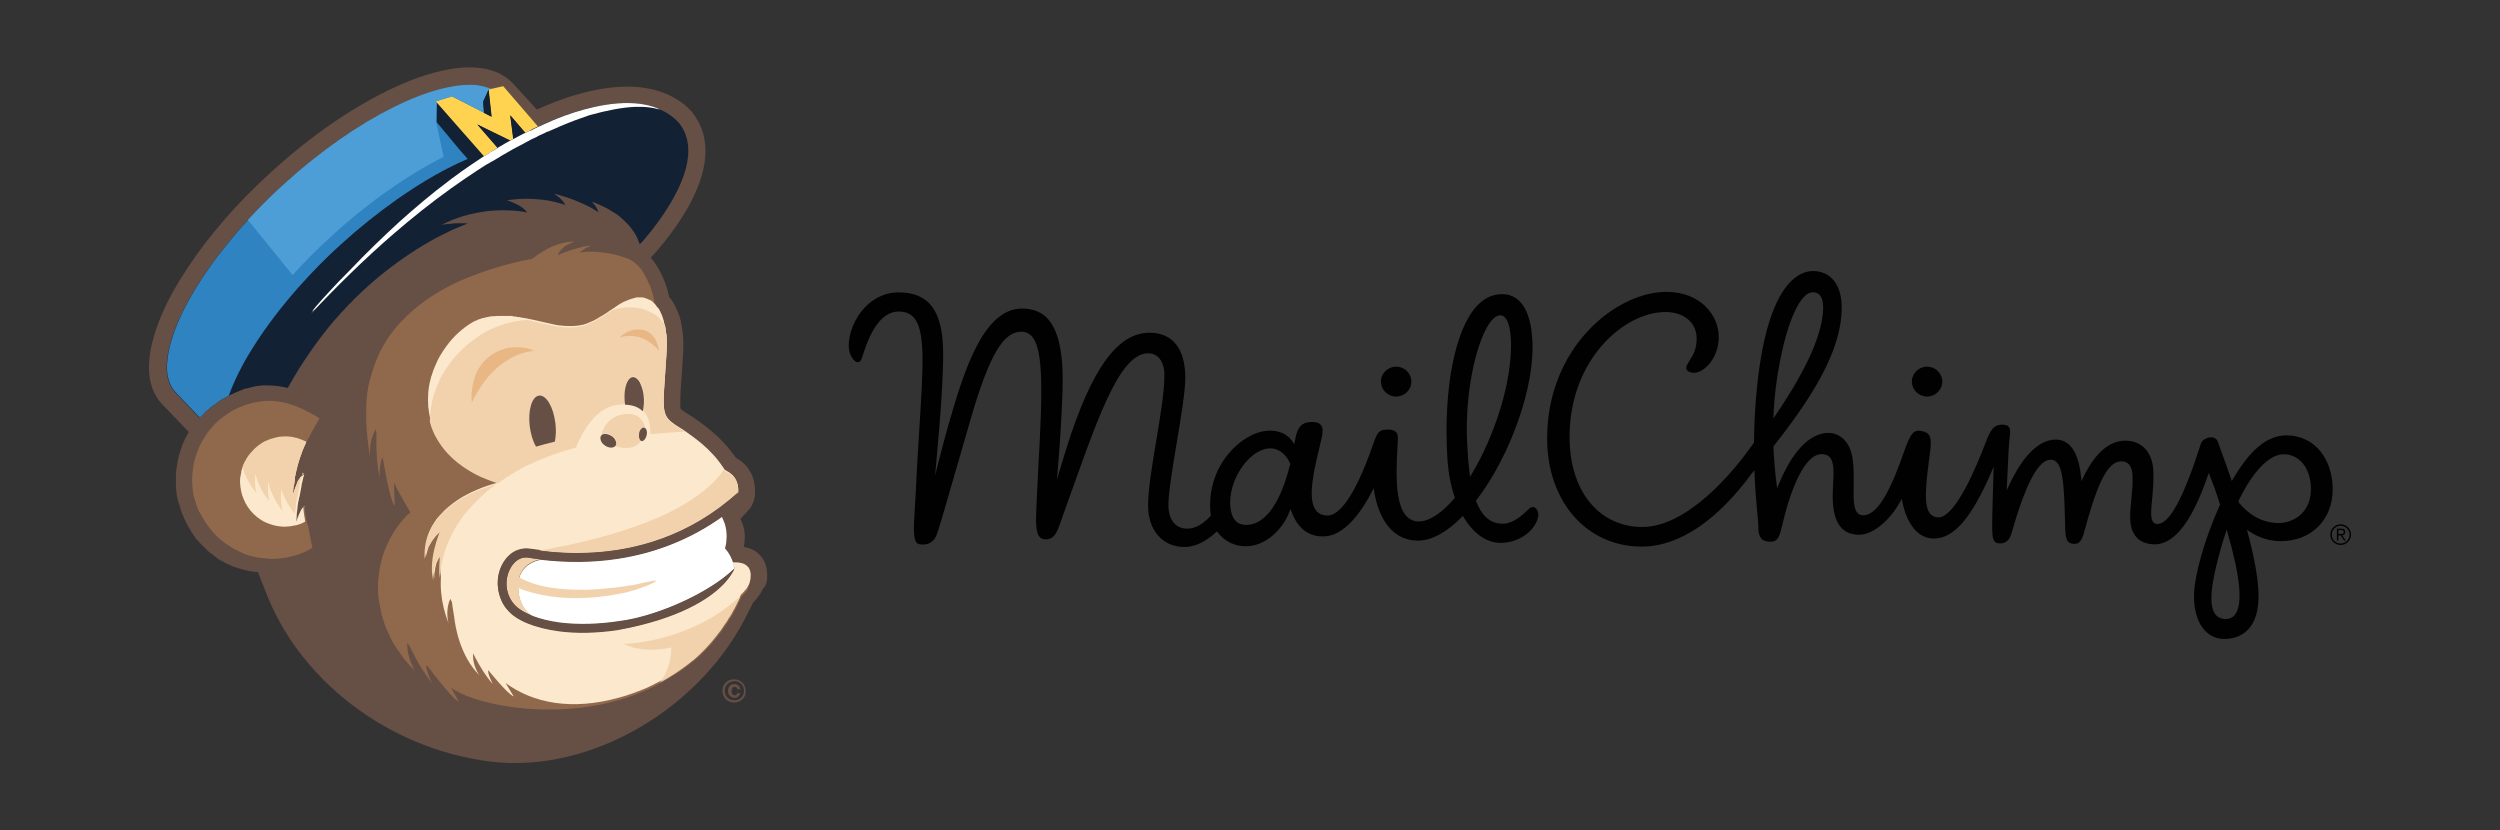
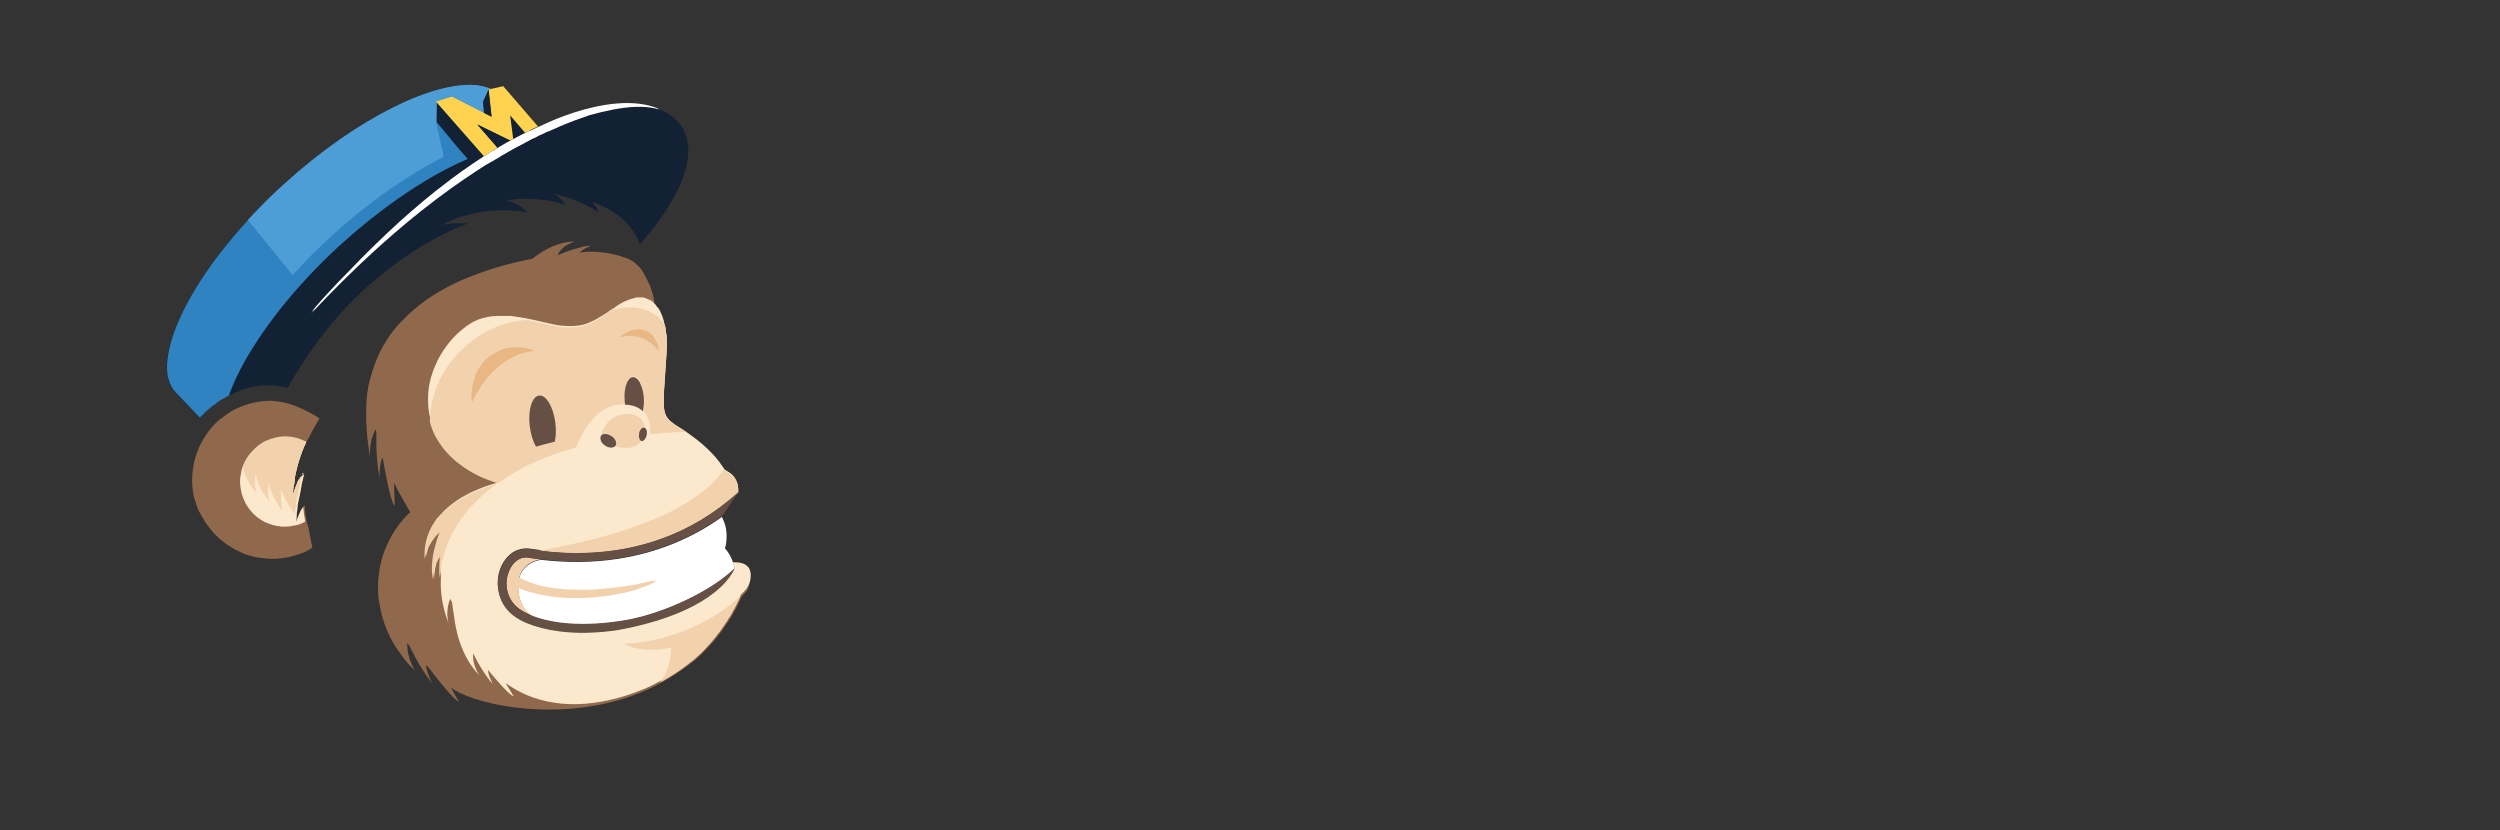
<svg xmlns="http://www.w3.org/2000/svg" version="1.1" id="Layer_1" x="0px" y="0px" width="283px" height="94px" viewBox="0 0 283 94" enable-background="new 0 0 283 94" xml:space="preserve">
  <rect x="0" y="0" width="283" height="94" fill="#333333" stroke="none" />
  <path fill="none" d="M-78-89.333h2500v1250H-78V-89.333L-78-89.333z" />
  <g>
    <g>
-       <path fill="#010101" d="M143.807,50.896L143.807,50.896L143.807,50.896z M258.113,61.259l0.059,0.001    c3.441,0,5.863-2.385,5.89-5.797c0.013-1.69-0.475-3.237-1.374-4.354c-0.952-1.183-2.283-1.813-3.851-1.827h-0.031    c-2.116,0-4.081,1.606-6.007,4.91l-0.154,0.263l-0.098-0.287c-0.486-1.416-0.92-2.595-1.179-3.301    c-0.182-0.493-0.262-0.714-0.281-0.785c-0.093-0.358-0.398-0.58-0.798-0.58c-0.246,0-0.508,0.084-0.755,0.241    c-0.246,0.156-0.382,0.347-0.432,0.602l-0.012,0.039c-1.928,6.013-3.518,8.933-4.865,8.933c-0.195-0.001-0.349-0.065-0.463-0.192    c-0.353-0.39-0.266-1.317-0.146-2.601c0.088-0.943,0.188-2.011,0.146-3.143c-0.079-2.178-1.271-3.486-3.187-3.5    c-2.435-0.001-4.013,2.592-4.739,4.138l-0.217,0.461l-0.048-0.508c-0.182-1.913-0.823-4.198-2.851-4.212    c-2.364,0-4.165,2.773-5.264,5.102l-0.294,0.624l0.029-0.688c0.13-3.105,0.237-4.939,0.319-5.447    c0.08-0.51,0.038-0.853-0.129-1.049c-0.158-0.184-0.457-0.252-0.894-0.225c-0.757,0.048-1.144,0.509-1.727,2.053    c-0.957,2.536-3.391,8.436-5.335,8.436c-0.386-0.003-0.69-0.134-0.915-0.391c-0.815-0.935-0.489-3.461-0.038-6.957l0.034-0.265    c0.214-1.655-0.15-2.008-1.05-2.174c-0.09-0.017-0.181-0.025-0.273-0.026c-0.718,0-1.054,0.688-1.725,2.599    c-1.193,3.4-2.729,6.977-4.522,6.977c-0.065,0-0.13-0.005-0.197-0.015c-0.951-0.162-0.93-1.572-0.904-3.36    c0.014-0.966,0.029-2.063-0.119-3.051c-0.268-1.775-1.313-2.884-2.73-2.895c-2.825,0-4.731,3.619-5.617,5.776l-0.201,0.488    l-0.067-0.524c-0.174-1.385-0.289-2.777-0.343-4.171l-0.002-0.052l0.032-0.041c5.288-6.658,7.662-11.462,7.693-15.578    c0.021-2.63-1.193-4.209-3.245-4.225c-1.5,0-5.069,1.25-6.309,12.828c-0.231,2.173-0.356,4.357-0.375,6.542l-0.001,0.043    l-0.024,0.035c-2.419,3.502-7.583,9.527-12.639,9.527c-4.568,0-8.212-3.696-8.212-10.22c0-8.746,6.189-14.115,10.848-14.115h0.039    c1.012,0.007,1.88,0.29,2.51,0.817c0.654,0.547,0.997,1.314,0.989,2.218c-0.009,1.208-0.403,1.829-0.783,2.428    c-0.096,0.155-0.195,0.308-0.284,0.47c-0.09,0.164-0.172,0.402-0.052,0.606c0.123,0.208,0.435,0.339,0.816,0.342    c1.109,0,2.786-1.605,2.804-4.023c0.019-2.531-2.113-5.139-5.917-5.139c-5.757,0-13.51,6.324-13.51,16.574    c0,7.25,4.546,12.262,10.704,12.262c4.37,0,8.692-3.129,12.521-8.355l0.235-0.316l0.017,0.394c0.081,1.913,0.22,3.42,0.321,4.521    c0.065,0.708,0.112,1.219,0.111,1.501c-0.005,0.618,0.095,1.047,0.309,1.311c0.213,0.264,0.551,0.388,1.064,0.392    c0.86,0,1.032-0.586,1.373-2.032l0.099-0.413c0.422-1.752,1.985-7.473,4.336-7.473c0.384,0.004,0.68,0.117,0.891,0.34    c0.519,0.55,0.462,1.681,0.396,2.99c-0.042,0.816-0.083,1.66-0.002,2.481c0.222,2.218,1.179,3.303,2.929,3.316    c1.796,0,3.67-1.934,4.659-3.732l0.187-0.339l0.073,0.381c0.182,0.962,0.999,4.12,3.555,4.12c2.317,0,4.305-2.439,6.483-7.461    l0.285-0.656l-0.017,0.715c-0.046,1.903-0.149,4.226-0.15,6.022c-0.001,1.389,0.139,1.92,0.782,1.92l0.146,0.006    c0.616,0,1.035-0.368,1.243-1.095c1.64-5.714,3.056-8.375,4.46-8.375c1.375,0.01,1.503,2.524,1.614,6.965l0.007,0.312    c0.033,1.553,0.089,2.24,1.054,2.248c0.732,0,0.915-0.575,1.293-1.991c0.072-0.27,0.151-0.566,0.244-0.886    c1.324-4.592,2.42-6.465,3.787-6.465c1.17,0.009,1.235,1.215,1.256,1.61c0.045,0.849-0.042,1.737-0.126,2.595    c-0.079,0.797-0.16,1.622-0.129,2.388c0.071,1.796,1.054,2.793,2.769,2.806c2.225,0,4.234-2.603,5.993-7.733l0.122-0.358    l0.14,0.353c0.319,0.806,0.735,1.898,1.12,3.2l0.014,0.05l-0.021,0.047c-1.704,3.782-2.905,7.995-2.922,10.246    c-0.023,2.964,1.318,4.891,3.417,4.907h0.036c1.142,0,3.803-0.458,3.855-4.701c0.021-1.738-0.391-4.197-1.22-7.308l-0.096-0.356    l0.306,0.205C255.717,60.873,256.912,61.249,258.113,61.259L258.113,61.259z M200.764,46.873c0.048-1.063,0.137-2.098,0.264-3.077    c0.824-6.307,2.542-10.711,4.181-10.711h0.008c0.781,0.006,1.172,0.597,1.164,1.756c-0.022,2.848-1.827,6.925-5.362,12.118    l-0.276,0.406L200.764,46.873L200.764,46.873z M253.026,69.547c-0.26,0.347-0.624,0.523-1.079,0.523    c-0.522-0.004-0.915-0.186-1.182-0.543c-0.748-1-0.537-3.349,0.683-7.613c0.146-0.51,0.304-1.021,0.471-1.522l0.142-0.425    l0.125,0.43C253.608,65.319,253.89,68.397,253.026,69.547z M253.469,56.937l-0.026-0.047l-0.052-0.164l0.024-0.048    c1.621-3.341,3.479-5.255,5.095-5.255h0.017c1.825,0.014,3.087,1.656,3.069,3.993c-0.012,1.559-0.699,2.458-1.273,2.936    c-0.655,0.547-1.528,0.859-2.394,0.859C255.793,59.193,254.326,57.964,253.469,56.937L253.469,56.937z M258.51,51.563V51.56    V51.563z M150.073,60.706c2.502-0.2,4.488-3.603,5.225-5.058l0.19-0.375l0.072,0.414c0.354,2.045,1.466,5.481,4.947,5.509h0.029    c1.505,0,3.213-0.92,4.938-2.663l0.127-0.128l0.092,0.154c1.162,1.944,2.721,2.976,4.38,2.891    c2.443-0.127,3.926-1.858,4.056-3.061c0.034-0.306-0.047-0.595-0.223-0.79c-0.22-0.245-0.539-0.273-0.772-0.049l-0.112,0.106    c-0.569,0.546-1.629,1.563-2.783,1.624c-1.414,0.069-2.459-0.776-3.135-2.521l-0.028-0.073l0.047-0.062    c3.888-5.084,6.615-12.843,6.346-18.046c-0.125-2.408-0.824-5.28-3.455-5.28l-0.196,0.005c-1.007,0.052-1.924,0.532-2.723,1.426    c-2.44,2.73-3.717,9.451-3.254,17.121c0.096,1.593,0.373,3.083,0.822,4.425l0.025,0.076l-0.051,0.061    c-1.442,1.686-2.865,2.614-4.007,2.614c-2.748,0-2.655-4.607-2.438-8.427c0.047-0.824,0.117-1.349-0.126-1.647    c-0.174-0.213-0.466-0.319-0.891-0.322h-0.05c-0.979,0-1.183,0.201-1.683,1.652c-1.041,3.015-3.096,8.075-5.163,8.075    c-0.573-0.005-1.01-0.201-1.31-0.583c-1.002-1.279-0.241-4.471,0.37-7.036c0.11-0.461,0.216-0.904,0.306-1.313    c0.133-0.608,0.093-1.052-0.122-1.32c-0.216-0.268-0.646-0.376-1.214-0.332c-0.885,0.071-1.452,0.441-1.725,2.125l-0.055,0.35    L146.325,50c-0.386-0.57-1.14-1.25-2.539-1.25c-0.123,0-0.25,0.005-0.381,0.016c-1.493,0.122-3.193,1.163-4.437,2.715    c-1.453,1.812-2.146,4.106-1.953,6.459c0.01,0.125,0.028,0.244,0.046,0.363l0.01,0.065l-0.044,0.049    c-0.869,0.946-1.755,1.427-2.632,1.427c-1.354-0.01-2.131-1.016-2.131-2.693c0-2.821,1.912-11.328,1.912-14.408    c0-3.277-1.46-5.061-3.996-5.08h-0.039c-3.703,0-6.588,4.201-9.35,12.846c-0.262,0.83-0.517,1.662-0.764,2.497l-0.387,1.3    l0.114-1.351c0.25-2.897,0.425-5.802,0.523-8.708c0.138-4.177-0.426-6.866-1.727-8.219c-0.701-0.73-1.628-1.089-2.836-1.098    h-0.031c-4.531,0-6.702,7.641-8.283,13.033c-0.477,1.628-1.417,5.299-2.044,7.81l0.372-0.604    c0.279-3.161,1.087-11.078,1.034-15.373c-0.058-4.607-1.591-6.673-4.975-6.699h-0.042c-1.808,0-3.062,0.898-3.795,1.652    c-1.178,1.21-1.912,2.978-1.871,4.504c0.025,0.928,0.594,1.754,1.026,1.754c0.281,0,0.437-0.375,0.504-0.599    c1.047-3.461,2.402-5.144,4.141-5.144c0.721,0.006,1.258,0.218,1.66,0.65c1.359,1.458,1.111,5.393,0.664,12.537    c-0.145,2.303-0.308,4.912-0.446,7.879c-0.024,0.49-0.053,0.979-0.085,1.468c-0.132,2.061-0.237,3.689,0.545,3.811    c1.017,0.159,1.679-0.255,2.018-1.261c0.502-1.494,1.629-5.576,3.809-13.036c2.092-7.158,3.672-9.763,5.694-9.763    c2.335,0,2.509,4.011,2.082,12.475c-0.091,1.794-0.213,3.826-0.307,6.038c-0.013,0.31-0.028,0.612-0.042,0.902    c-0.09,1.832-0.161,3.276,0.362,3.83c0.164,0.172,0.385,0.258,0.679,0.259c1.013,0,1.317-0.887,1.822-2.359    c0.089-0.26,0.183-0.537,0.289-0.827c3.47-9.571,6.035-17.875,9.479-17.875c1.032,0,1.836,0.839,1.836,2.475    c0,3.777-1.847,11.074-1.847,14.774c0,1.326,0.381,2.516,1.102,3.352c0.739,0.859,1.775,1.316,2.993,1.326h0.027    c1.152,0,2.352-0.559,3.568-1.663l0.114-0.103l0.092,0.124c0.801,1.076,2.093,1.655,3.488,1.547    c2.14-0.167,3.936-2.073,4.604-3.869l0.131-0.352l0.13,0.352C146.704,59.286,147.778,60.893,150.073,60.706L150.073,60.706z     M169.792,35.698l0.037-0.001c0.245,0,0.459,0.122,0.638,0.365c0.85,1.149,0.863,5.342-0.599,10.113    c-0.835,2.727-1.958,5.302-3.247,7.448l-0.206,0.341l-0.053-0.395c-0.151-1.154-0.226-2.355-0.279-3.377    C165.711,42.98,167.892,35.796,169.792,35.698L169.792,35.698z M146.047,52.552c-0.749,3.014-2.185,6.651-4.774,6.859    l-0.211,0.009c-1.074,0-1.676-0.703-1.79-2.091c-0.143-1.736,0.606-3.77,1.906-5.181c0.828-0.898,1.762-1.393,2.629-1.393h0.018    c1.095,0.008,1.863,0.887,2.216,1.708l0.019,0.042L146.047,52.552L146.047,52.552z M158.058,41.503    c-0.956,0-1.728,0.752-1.735,1.679c-0.007,0.933,0.76,1.697,1.709,1.705l0.014,0.139v-0.139c0.942,0,1.713-0.753,1.721-1.678    C159.774,42.275,159.007,41.511,158.058,41.503L158.058,41.503z M218.159,41.503c-0.956,0-1.727,0.752-1.735,1.679    c-0.008,0.933,0.759,1.697,1.709,1.705l0.013,0.139v-0.139c0.943,0,1.714-0.753,1.722-1.678    C219.875,42.275,219.109,41.511,218.159,41.503L218.159,41.503z" />
-       <path fill="#020202" d="M264.963,59.349c-0.648,0.001-1.173,0.527-1.174,1.175c0.001,0.647,0.526,1.172,1.174,1.172    c0.647,0,1.172-0.524,1.174-1.172C266.137,59.875,265.611,59.35,264.963,59.349z M264.963,61.527    c-0.556,0-1.003-0.447-1.003-1.003s0.447-1.003,1.003-1.003c0.555,0,1.004,0.448,1.004,1.003S265.518,61.527,264.963,61.527z     M265.483,60.218c0-0.243-0.119-0.375-0.426-0.375h-0.521v1.353h0.17v-0.592h0.243l0.404,0.592h0.192l-0.404-0.592    C265.326,60.571,265.483,60.467,265.483,60.218z M264.925,60.451h-0.217v-0.458h0.303c0.146,0,0.304,0.05,0.304,0.223    C265.313,60.442,265.112,60.451,264.925,60.451z" />
-     </g>
+       </g>
    <g>
      <g>
-         <path fill="#664F44" d="M84.033,79.151c-0.25,0.25-0.562,0.375-0.936,0.375s-0.687-0.125-0.937-0.375     c-0.25-0.25-0.375-0.562-0.375-0.937s0.125-0.718,0.406-0.968c0.25-0.25,0.562-0.343,0.906-0.343     c0.375,0,0.687,0.125,0.936,0.375c0.25,0.25,0.375,0.563,0.375,0.937C84.439,78.589,84.315,78.901,84.033,79.151 M82.348,77.434     c-0.218,0.218-0.313,0.468-0.313,0.75c0,0.312,0.094,0.562,0.313,0.78c0.219,0.219,0.468,0.312,0.781,0.312     c0.312,0,0.562-0.093,0.781-0.312c0.218-0.219,0.312-0.468,0.312-0.78c0-0.281-0.093-0.562-0.312-0.75     c-0.219-0.218-0.469-0.343-0.781-0.343C82.816,77.122,82.566,77.216,82.348,77.434 M83.534,78.87     c-0.125,0.094-0.25,0.125-0.375,0.125c-0.187,0-0.375-0.063-0.53-0.218c-0.156-0.156-0.219-0.344-0.219-0.562     c0-0.219,0.063-0.406,0.187-0.563c0.125-0.156,0.313-0.218,0.531-0.218c0.125,0,0.25,0.031,0.375,0.094     c0.156,0.093,0.281,0.25,0.312,0.499h-0.343c-0.031-0.094-0.063-0.187-0.125-0.219c-0.062-0.031-0.125-0.063-0.188-0.063     c-0.093,0-0.187,0.032-0.25,0.125c-0.062,0.094-0.094,0.219-0.094,0.375c0,0.156,0.032,0.28,0.094,0.343     c0.063,0.063,0.156,0.125,0.25,0.125c0.094,0,0.156-0.031,0.219-0.062l0.094-0.188h0.312     C83.753,78.652,83.659,78.777,83.534,78.87 M86.843,65.01c0-0.125-0.031-0.25-0.031-0.375c0-0.094-0.031-0.156-0.031-0.219     c-0.031-0.187-0.062-0.343-0.125-0.531c-0.125-0.344-0.312-0.687-0.562-0.968c-0.25-0.281-0.531-0.5-0.812-0.655     c-0.313-0.157-0.625-0.25-0.875-0.313c-0.093,0-0.156-0.031-0.219-0.031c0.344-1.499-0.093-2.653-0.375-3.184l0.063-0.063     c0.375-0.375,0.687-0.718,0.967-1.062l0.063-0.062c0.219-0.313,0.343-0.625,0.437-0.906c0.063-0.25,0.125-0.468,0.125-0.687     v-0.188v-0.125v-0.281c-0.031-0.468-0.094-1.061-0.406-1.717c-0.156-0.312-0.374-0.656-0.655-0.968     c-0.281-0.312-0.625-0.593-1.03-0.812c-0.031-0.031-0.063-0.031-0.093-0.063c-0.843-1.218-1.78-2.185-2.623-2.903     c-0.437-0.375-0.843-0.687-1.187-0.937c-0.343-0.25-0.624-0.437-0.78-0.562c-0.375-0.281-0.655-0.438-0.78-0.5     c-0.312-0.188-0.531-0.344-0.656-0.437c-0.093-0.093-0.156-0.125-0.188-0.156c0,0,0-0.031-0.031-0.093     c-0.031-0.094-0.031-0.219-0.031-0.437c0-0.312,0-0.78,0.031-1.405c0.062-0.999,0.156-2.341,0.281-4.183     c0.031-0.593,0.031-1.155,0.031-1.655c-0.031-0.843-0.156-1.592-0.312-2.279c-0.031-0.156-0.094-0.312-0.125-0.468     c-0.031-0.125-0.063-0.188-0.094-0.25c-0.031-0.093-0.063-0.187-0.125-0.312c-0.031-0.063-0.031-0.125-0.093-0.188     c-0.063-0.156-0.125-0.313-0.219-0.469l-0.031-0.031l-0.032-0.094l-0.031-0.063c-0.156-0.281-0.343-0.531-0.531-0.749     c-0.094-0.437-0.25-1.061-0.53-1.779c-0.25-0.625-0.562-1.311-1.03-1.998c-0.156-0.25-0.344-0.468-0.531-0.687l0.062-0.063     c0.094-0.094,2.279-2.403,4.027-5.4c3.215-5.588,2.154-8.991,0.687-10.864l-0.031-0.062l-0.032-0.063     c-1.404-1.561-3.34-2.497-5.681-2.809c-4.902-0.625-10.458,1.811-11.925,2.497l-2.685-2.935c-0.25-0.25-0.5-0.5-0.78-0.687     C57.03,8.6,56.719,8.412,56.406,8.256c-0.625-0.28-1.312-0.468-2.061-0.562c-1.467-0.187-3.153,0-4.963,0.468     c-2.716,0.687-5.744,2.061-8.929,3.964c-3.184,1.905-6.493,4.371-9.708,7.305c-3.933,3.559-7.18,7.336-9.552,10.958     c-1.187,1.779-2.154,3.527-2.872,5.213c-0.718,1.655-1.187,3.247-1.374,4.683c-0.125,1.062-0.125,2.061,0.094,2.966     c0.093,0.406,0.219,0.781,0.406,1.155c0.219,0.468,0.5,0.905,0.843,1.28l2.779,2.903l0.312,0.313l-0.031,0.031l-0.094,0.187     c-0.062,0.094-0.093,0.188-0.156,0.25l-0.094,0.188c-0.031,0.094-0.093,0.187-0.125,0.281l-0.094,0.188     c-0.031,0.094-0.094,0.188-0.125,0.281c-0.031,0.063-0.063,0.125-0.063,0.188l-0.093,0.281c-0.032,0.063-0.032,0.125-0.063,0.188     c-0.031,0.094-0.063,0.187-0.093,0.312c0,0.031-0.031,0.063-0.031,0.094c0,0.031-0.031,0.063-0.031,0.094     c-0.032,0.093-0.063,0.218-0.094,0.312c0,0.063-0.031,0.125-0.031,0.187c0,0.031-0.031,0.094-0.031,0.125     c0,0.062-0.031,0.125-0.031,0.187c0,0.063-0.031,0.125-0.031,0.188c-0.032,0.125-0.032,0.25-0.063,0.406     c0,0.031,0,0.063-0.031,0.125v0.032c0,0.093-0.031,0.187-0.031,0.25c0,0.125-0.031,0.281-0.031,0.406v1.561     c0,0.063,0,0.125,0.031,0.188c0,0.063,0,0.156,0.031,0.25v0.093c0,0.063,0.031,0.156,0.031,0.219     c0,0.062,0.031,0.125,0.031,0.218c0,0.031,0,0.063,0.032,0.094c0,0.031,0.031,0.093,0.031,0.125v0.063     c0,0.063,0.031,0.125,0.063,0.25c0,0.031,0,0.031,0.031,0.063c0.031,0.063,0.031,0.125,0.031,0.156l0.031,0.063     c0,0.031,0,0.031,0.032,0.062l0.031,0.063v0.093c0,0.031,0,0.031,0.031,0.063l0.031,0.063c0,0.063,0.031,0.093,0.031,0.156     c0.031,0.063,0.031,0.125,0.063,0.25v-0.031v0.031c0,0.031,0,0.031,0.032,0.063c0.031,0.094,0.062,0.156,0.062,0.187     c0.031,0.063,0.063,0.125,0.094,0.25l0.031,0.031c0.031,0.063,0.031,0.125,0.063,0.156l0.031,0.063     c0,0.031,0.031,0.062,0.031,0.094c0,0.031,0.031,0.094,0.063,0.125l0.031,0.063c0.031,0.031,0.031,0.093,0.062,0.125     c0.031,0.031,0.031,0.062,0.031,0.093c0.031,0.063,0.063,0.125,0.094,0.219l0.031,0.031c0.031,0.031,0.031,0.063,0.063,0.094     c0.031,0.031,0.031,0.093,0.062,0.125c0.031,0.032,0.063,0.094,0.094,0.188l0.031,0.031c0.031,0.032,0.031,0.063,0.063,0.094     c0.031,0.062,0.063,0.093,0.063,0.125c0.031,0.032,0.063,0.094,0.094,0.156v0.031c0.031,0.032,0.031,0.063,0.062,0.094     c0.032,0.062,0.063,0.094,0.094,0.125c0.031,0.031,0.062,0.093,0.125,0.188c0.031,0.031,0.062,0.062,0.062,0.094     c0.031,0.062,0.063,0.093,0.094,0.124c0.031,0.032,0.062,0.094,0.094,0.156c0.031,0.031,0.063,0.094,0.093,0.125     c0.031,0.062,0.063,0.093,0.125,0.125l0.094,0.094l0.031,0.031c0.063,0.063,0.094,0.125,0.156,0.187l0.063,0.063l0.093,0.094     l0.188,0.187l0.063,0.063l0.094,0.094l0.031,0.032c0.062,0.062,0.156,0.124,0.218,0.218l0.031,0.031     c0.031,0.031,0.062,0.031,0.094,0.093c0.094,0.094,0.187,0.156,0.281,0.25l0.063,0.031l0.031,0.031l0.063,0.031     c0.093,0.063,0.156,0.125,0.25,0.188l0.031,0.031c0.031,0.031,0.063,0.031,0.063,0.031l0.063,0.063     c0.063,0.063,0.125,0.094,0.188,0.156l0.062,0.032l0.063,0.063l0.031,0.031c0.063,0.031,0.156,0.094,0.218,0.125     c0.032,0.031,0.063,0.062,0.125,0.062l0.062,0.031l0.031,0.031h0.031c0.125,0.063,0.219,0.125,0.312,0.187l0.063,0.031     l0.374,0.188h0.031L26,63.948l0.187,0.094c0.031,0,0.063,0.031,0.093,0.031c0.032,0.031,0.063,0.031,0.125,0.063h0.031     c0.063,0.031,0.125,0.063,0.188,0.063h0.031c0.063,0.031,0.125,0.063,0.219,0.093h0.031l0.063,0.031     c0.031,0,0.063,0.031,0.093,0.031h0.031c0.094,0.032,0.188,0.063,0.312,0.094h0.032c0.156,0.063,0.313,0.094,0.468,0.125h0.031     c0.125,0.032,0.281,0.063,0.406,0.094h0.125c0.125,0.032,0.25,0.063,0.375,0.063h0.125c0.094,0,0.156,0.031,0.25,0.031     c0,0.032,0.031,0.063,0.031,0.094c0.218,0.593,0.437,1.187,0.687,1.748c3.684,10.208,13.892,18.138,25.536,19.604     c11.645,1.436,24.1-6.306,29.157-16.764c0.218-0.405,0.406-0.78,0.593-1.186c0.5-0.531,0.905-1.062,1.155-1.623     C86.781,66.29,86.875,65.603,86.843,65.01 M22.192,60.952h0.031H22.192" />
-       </g>
+         </g>
      <path fill="#132134" d="M76.885,13.938c-0.562-0.624-1.218-1.092-1.936-1.436c-0.125-0.062-0.25-0.093-0.406-0.124    c-0.062-0.032-0.125-0.094-0.187-0.125c-0.625-0.25-1.28-0.406-1.967-0.499c-3.372-0.438-7.243,0.812-9.428,1.686    c-0.125,0.062-0.25,0.093-0.375,0.156c-0.187,0.093-0.374,0.156-0.562,0.25c-0.313,0.125-0.625,0.281-0.968,0.437    c-0.063,0.031-0.094,0.031-0.156,0.062l-0.593-0.687l-0.281-0.312l-0.25-0.281l-0.094-0.124l-2.278-2.623l-0.188-0.219    l-0.25-0.281h-0.031l-0.656,0.156l-0.749,0.156c-0.406-0.188-0.906-0.313-1.468-0.406c-1.124-0.156-2.56,0-4.183,0.406    c-1.624,0.406-3.465,1.124-5.401,2.092c-3.902,1.935-8.21,4.901-12.393,8.709c-1.467,1.311-2.81,2.685-4.059,4.027    c-1.217,1.311-2.311,2.654-3.309,3.934c-2.029,2.653-3.559,5.213-4.558,7.523c-0.655,1.53-1.061,2.935-1.217,4.152    c-0.125,0.874-0.094,1.654,0.062,2.279c0.063,0.218,0.125,0.375,0.188,0.562c0.156,0.375,0.344,0.687,0.593,0.968l2.529,2.653    l0.281,0.281l0.031-0.031c0.063-0.093,0.156-0.187,0.25-0.25l0.031-0.031l0.094-0.094c0.062-0.093,0.156-0.155,0.218-0.25    c0.063-0.063,0.094-0.094,0.156-0.125c0.063-0.031,0.093-0.093,0.156-0.125l0.063-0.062c0.062-0.032,0.093-0.094,0.156-0.125    c0.062-0.063,0.155-0.125,0.218-0.187c0.031-0.032,0.093-0.063,0.125-0.094h0.032c0.093-0.062,0.156-0.125,0.25-0.188    c0.063-0.031,0.093-0.062,0.156-0.125c0.093-0.062,0.156-0.125,0.25-0.188c0.063-0.031,0.094-0.062,0.156-0.093    c0.094-0.063,0.187-0.125,0.281-0.156c0.063-0.031,0.093-0.063,0.156-0.094c0.093-0.063,0.188-0.093,0.281-0.156    c0.062-0.031,0.094-0.063,0.156-0.093l0.062-0.031c0.094-0.031,0.156-0.094,0.25-0.125c0.032-0.031,0.094-0.031,0.125-0.063    c0.063-0.031,0.125-0.062,0.219-0.093l0.187-0.094l0.063-0.031l0.468-0.188c0.063-0.031,0.094-0.031,0.156-0.063    c0.062-0.031,0.094-0.031,0.156-0.063l0.062-0.031c0.032,0,0.063-0.031,0.094-0.031C27.717,44,27.78,44,27.873,43.969h0.063    c0.094-0.031,0.156-0.031,0.25-0.063c0.063-0.031,0.156-0.031,0.219-0.062c0.093-0.031,0.187-0.031,0.28-0.063    c0.032,0,0.063-0.031,0.125-0.031c0.031,0,0.093,0,0.125-0.031c0.094-0.032,0.188-0.032,0.281-0.032    c0.093,0,0.156-0.031,0.25-0.031c0.063,0,0.125-0.031,0.188-0.031h0.25c0.313,0,0.687,0,1.062,0.031h0.063    c0.374,0.031,0.812,0.094,1.249,0.188c0.094,0.031,0.219,0.031,0.312,0.062c0.031-0.031,0.031-0.093,0.063-0.125    c0.25-0.406,0.468-0.843,0.718-1.249c1.405-2.341,2.903-4.402,4.433-6.212c0.531-0.625,1.062-1.187,1.592-1.749    c2.216-2.31,4.433-4.089,6.431-5.463c0.438-0.312,0.905-0.593,1.312-0.874c0.593-0.375,1.155-0.687,1.686-0.999    c0.437-0.25,0.843-0.468,1.249-0.655c0.655-0.344,1.249-0.625,1.779-0.843l0.468-0.187c0.218-0.094,0.437-0.187,0.624-0.25    c-0.156-0.031-0.343-0.031-0.5-0.031h-0.625c-0.156,0-0.343,0-0.499,0.031c-0.313,0.031-0.655,0.063-0.999,0.094    c-0.125,0.031-0.218,0.031-0.344,0.063c0.843-0.437,1.686-0.749,2.466-0.999c0.531-0.156,1.062-0.281,1.561-0.375    c0.687-0.125,1.342-0.218,1.936-0.25c0.406-0.031,0.781-0.031,1.124-0.031c0.344,0,0.687,0.031,0.968,0.031    c1.03,0.063,1.654,0.218,1.654,0.218c-0.156-0.218-0.343-0.374-0.53-0.53c-0.375-0.282-0.78-0.468-1.155-0.625    c-0.156-0.063-0.281-0.094-0.406-0.156c-0.094-0.031-0.187-0.063-0.25-0.063c0.188-0.031,0.343-0.063,0.5-0.063    c0.187-0.031,0.343-0.031,0.531-0.063c1.467-0.125,2.778,0,3.746,0.156c1.155,0.218,1.874,0.5,1.874,0.5    c-0.156-0.312-0.406-0.593-0.687-0.843c-0.188-0.156-0.406-0.312-0.593-0.437c0.406,0.093,0.75,0.187,1.124,0.312    c0.937,0.281,1.717,0.625,2.341,0.906l0.563,0.281c0.062,0.031,0.094,0.063,0.125,0.063c0.562,0.312,0.874,0.531,0.874,0.531    c-0.094-0.343-0.281-0.655-0.531-0.937c-0.062-0.063-0.125-0.156-0.187-0.218h0.031c0.032,0,0.063,0.031,0.125,0.031    c0.031,0,0.094,0.031,0.156,0.062c0.25,0.094,0.624,0.25,1.061,0.468c0.031,0,0.031,0.031,0.063,0.031l0.187,0.094    c0.156,0.093,0.313,0.156,0.469,0.281l0.468,0.281c0.094,0.063,0.156,0.093,0.25,0.156c0.156,0.125,0.343,0.25,0.5,0.406    c0.188,0.156,0.343,0.312,0.5,0.468l0.094,0.093c0.125,0.125,0.25,0.25,0.343,0.375c0.219,0.25,0.406,0.531,0.593,0.812    c0.218,0.343,0.375,0.749,0.531,1.155c0,0.031,0,0.062,0.031,0.062c0.094-0.093,0.281-0.28,0.499-0.531    C74.73,24.989,80.163,18.121,76.885,13.938" />
      <g>
        <path fill="#90694C" d="M84.97,65.228c0,0,0.063-0.468-0.188-0.905c0-0.031-0.031-0.063-0.031-0.063l-0.031-0.031l-0.094-0.094     c-0.062-0.063-0.125-0.125-0.218-0.188c-0.031-0.031-0.093-0.063-0.156-0.094c-0.156-0.063-0.312-0.125-0.531-0.156     c-0.156-0.031-0.312-0.031-0.5-0.031h-0.25v0.062c0,0.031,0.031,0.063,0.031,0.125c0,0.031,0,0.063,0.032,0.063     c0.031,0.094,0.062,0.25,0.093,0.375c0,0,0,0.031-0.031,0.094v0.031c-0.094,0.219-0.344,0.718-0.906,1.342     c-0.093,0.125-0.187,0.218-0.312,0.343c-1.561,1.624-4.933,3.902-12.05,5.183c-2.404,0.343-4.651,0.375-6.524,0.125     c-2.81-0.344-4.901-1.249-5.9-2.466c-0.094-0.093-0.156-0.218-0.25-0.312c-0.063-0.094-0.094-0.156-0.156-0.25     c-0.031-0.031-0.031-0.062-0.062-0.093c-0.406-0.75-0.593-1.561-0.593-2.342c0-0.967,0.312-1.873,0.812-2.56     c0.406-0.562,0.937-0.999,1.592-1.186c0.313-0.094,0.656-0.156,0.999-0.125c0.063,0,0.156,0,0.281,0.031     c0.218,0.032,0.562,0.063,0.968,0.125c0.031,0,0.094,0,0.125,0.031c1.343,0.156,3.465,0.375,6.025,0.218     c4.683-0.281,10.833-1.749,16.42-6.805v-0.032c0.031-0.437-0.031-1.186-0.562-1.779c-0.094-0.094-0.188-0.188-0.312-0.281     c-0.063-0.063-0.156-0.093-0.218-0.156c-0.094-0.031-0.156-0.093-0.219-0.125l-0.281-0.188v-0.031     c-0.031-0.063-0.062-0.125-0.125-0.188c-1.437-2.186-3.434-3.465-4.246-4.058c-0.375-0.281-0.625-0.406-0.625-0.406     c-1.717-1.062-1.967-1.405-1.811-4.246c0.063-1.03,0.156-2.373,0.281-4.214c0-0.25,0.031-0.468,0.031-0.687V39.13v-0.75     c0-0.156-0.031-0.312-0.031-0.437c0-0.062,0-0.125-0.031-0.187c-0.031-0.156-0.031-0.313-0.062-0.468     c0-0.063-0.032-0.156-0.032-0.218c0-0.094-0.031-0.156-0.063-0.25c-0.031-0.062-0.031-0.156-0.062-0.218     c-0.031-0.093-0.063-0.188-0.063-0.281c0-0.031-0.031-0.063-0.031-0.093c0-0.032-0.031-0.063-0.031-0.094v-0.031l-0.031-0.094     c-0.031-0.062-0.063-0.125-0.063-0.187V35.79l-0.031-0.063l-0.031-0.062c-0.063-0.125-0.093-0.25-0.156-0.344l-0.032-0.093     c-0.062-0.094-0.125-0.219-0.188-0.313l-0.031-0.031l-0.031-0.031c-0.063-0.063-0.093-0.125-0.156-0.187l-0.063-0.094     c-0.063-0.093-0.125-0.156-0.188-0.218v-0.25c-0.031-0.125-0.063-0.281-0.094-0.437c0-0.031-0.031-0.094-0.031-0.125v-0.031     c0-0.063-0.032-0.093-0.032-0.156c-0.031-0.125-0.063-0.25-0.125-0.375c0-0.031-0.031-0.094-0.031-0.125l-0.094-0.28     c-0.031-0.063-0.031-0.125-0.063-0.156c-0.031-0.094-0.062-0.188-0.125-0.281l-0.093-0.188c-0.031-0.093-0.094-0.188-0.125-0.281     l-0.094-0.188c-0.063-0.093-0.094-0.187-0.156-0.281l-0.094-0.188c-0.063-0.094-0.125-0.187-0.187-0.312     c-0.031-0.063-0.063-0.094-0.094-0.156c-0.031-0.032-0.063-0.094-0.093-0.125c-0.094-0.094-0.156-0.188-0.25-0.281l-0.063-0.031     c-0.125-0.125-0.219-0.25-0.344-0.343l-0.031-0.031c-0.062-0.032-0.124-0.094-0.155-0.125h-0.032     c-0.063-0.032-0.093-0.063-0.156-0.094l-0.031-0.031c-0.063-0.031-0.156-0.093-0.281-0.156c-0.031-0.031-0.093-0.031-0.156-0.062     c-0.281-0.094-0.624-0.218-1.061-0.344c-0.031,0-0.063,0-0.093-0.031c-0.344-0.094-0.75-0.188-1.187-0.25     c-0.156-0.032-0.281-0.032-0.437-0.063c-0.063,0-0.125,0-0.219-0.031h-0.093c-0.344-0.032-0.655-0.063-0.999-0.063h-0.031     c-0.437,0-0.874,0.031-1.28,0.125c0.094-0.156,0.375-0.343,0.625-0.5c0.343-0.187,0.655-0.312,0.655-0.312     c-0.188,0-0.375,0.031-0.562,0.063c-0.062,0-0.125,0.031-0.188,0.031c-0.031,0-0.093,0-0.124,0.032h-0.031     c-0.032,0-0.063,0-0.094,0.031c-0.968,0.219-1.904,0.562-2.435,0.781l-0.188,0.093h-0.031c-0.063,0-0.093,0-0.156,0.031     c0.375-0.718,0.937-1.092,1.374-1.28c0.063-0.031,0.156-0.063,0.219-0.094c0.031,0,0.031,0,0.063-0.031     c0.063-0.031,0.125-0.031,0.156-0.063c0.094-0.031,0.156-0.031,0.156-0.031h-0.5c-1.062,0.124-2.029,0.468-2.841,0.936     c-0.562,0.312-1.062,0.656-1.499,0.999c-0.125,0.031-0.218,0.063-0.343,0.063c-1.187,0.25-2.528,0.562-3.933,0.999     c-0.531,0.156-1.062,0.343-1.592,0.531c-0.406,0.156-0.843,0.312-1.249,0.468c-0.313,0.125-0.593,0.25-0.906,0.374     c-2.154,0.968-4.308,2.248-6.087,3.965l-0.187,0.188l-0.468,0.468l-0.188,0.187c-0.062,0.094-0.156,0.188-0.218,0.25     c-0.344,0.375-0.656,0.78-0.968,1.217c-0.219,0.313-0.437,0.656-0.625,0.999l-0.031,0.031c-0.406,0.718-0.78,1.467-1.061,2.31     c-0.156,0.406-0.281,0.843-0.406,1.28c-0.031,0.125-0.063,0.219-0.094,0.344l-0.031,0.062C41.733,43.5,41.64,44,41.578,44.5     c0,0.094-0.031,0.188-0.031,0.313c-0.031,0.25-0.063,0.499-0.063,0.78c-0.031,0.25-0.031,0.468-0.031,0.718v0.968     c0,0.282,0,0.562,0.031,0.843v0.031c0,0.282,0.032,0.562,0.063,0.875c0,0.125,0.031,0.25,0.031,0.375v0.093     c0,0.063,0,0.125,0.031,0.218c0.031,0.313,0.093,0.656,0.125,0.999c0,0.094,0.032,0.188,0.032,0.281     c0.063,0.281,0.093,0.593,0.156,0.875c0,0-0.063-0.375-0.031-0.937c0-0.125,0.031-0.281,0.031-0.406     c0.032-0.312,0.094-0.687,0.219-1.03l0.094-0.281c0-0.031,0.031-0.063,0.062-0.125c0.063-0.156,0.156-0.344,0.25-0.5     c0.031,0.125,0.031,0.25,0.062,0.344v1.654c0.031,1.062,0.125,2.342,0.343,3.434c0,0,0.031-1.966,0.375-2.216     c0,0,0.593,3.684,1.124,5.057c0.063,0.187,0.156,0.313,0.219,0.406v-0.375l-0.063-2.028v-0.219     c0.406,0.843,0.874,1.686,1.405,2.591c0.156,0.25,0.281,0.5,0.437,0.75c-0.999,0.874-1.936,2.154-2.623,3.652     c-0.094,0.25-0.218,0.5-0.312,0.75c-0.063,0.156-0.094,0.28-0.156,0.437c0,0.031-0.032,0.094-0.032,0.125     c-0.031,0.094-0.063,0.219-0.093,0.313c0,0.062-0.031,0.094-0.031,0.156c-0.031,0.093-0.063,0.218-0.094,0.312     c0,0.063-0.031,0.094-0.031,0.156l-0.094,0.468c-0.031,0.156-0.063,0.312-0.063,0.468c0,0.063,0,0.094-0.031,0.156     c0,0.125-0.031,0.219-0.031,0.343c0,0.062,0,0.125-0.031,0.188c0,0.125-0.031,0.218-0.031,0.343v1.093     c0,0.125,0,0.25,0.031,0.406v0.094c0,0.156,0.031,0.312,0.062,0.499c0,0.063,0,0.094,0.031,0.156     c0,0.125,0.031,0.219,0.063,0.344c0,0.063,0.031,0.125,0.031,0.187c0.031,0.094,0.031,0.219,0.063,0.312     c0,0.063,0.031,0.125,0.031,0.188c0.031,0.093,0.063,0.187,0.063,0.312c0.031,0.063,0.031,0.125,0.063,0.219     c0.031,0.094,0.062,0.219,0.093,0.312c0.032,0.063,0.032,0.125,0.063,0.188c0.031,0.093,0.062,0.218,0.093,0.312     c0.031,0.063,0.031,0.125,0.063,0.188c0.031,0.125,0.093,0.25,0.125,0.343c0.031,0.062,0.031,0.094,0.062,0.156l0.469,1.03     c0.031,0.063,0.062,0.094,0.093,0.156l0.188,0.375c0.031,0.062,0.062,0.125,0.125,0.187c0.063,0.094,0.125,0.219,0.187,0.312     c0.032,0.063,0.094,0.125,0.125,0.188c0.063,0.094,0.125,0.218,0.218,0.312c0.063,0.063,0.094,0.125,0.156,0.219     c0.063,0.093,0.156,0.219,0.218,0.312c0.063,0.063,0.094,0.125,0.156,0.218c0.094,0.094,0.156,0.219,0.25,0.313     c0.063,0.062,0.094,0.125,0.156,0.188c0.094,0.125,0.188,0.218,0.312,0.343l0.156,0.156c0.156,0.156,0.313,0.344,0.469,0.5     c0,0-0.094-0.125-0.219-0.375c-0.031-0.031-0.063-0.094-0.063-0.156l-0.093-0.188c-0.031-0.063-0.063-0.125-0.094-0.219     c-0.25-0.562-0.468-1.374-0.437-2.248l0.28,0.375c0.094,0.219,0.25,0.5,0.406,0.812c0.063,0.093,0.125,0.218,0.156,0.312     c0.25,0.438,0.5,0.937,0.812,1.405c0.375,0.593,0.75,1.155,1.155,1.687c0,0-0.468-0.999-0.625-1.655     c-0.031-0.187-0.063-0.343-0.031-0.437c0.031,0.031,0.063,0.094,0.125,0.125c0.031,0.032,0.063,0.094,0.125,0.125     c0.062,0.093,0.156,0.218,0.28,0.374l0.063,0.063c0.063,0.063,0.093,0.156,0.156,0.219c0.063,0.093,0.125,0.188,0.218,0.281     c0.656,0.843,1.561,1.967,2.186,2.56c0.219,0.188,0.406,0.344,0.531,0.406l-0.906-1.624c2.061,1.686,10.615,3.84,19.012,1.436     c1.03-0.281,2.029-0.655,3.028-1.092c0.593-0.25,1.186-0.562,1.779-0.875l0.094-0.062c0.406-0.219,0.812-0.468,1.218-0.718     c0.312-0.187,0.624-0.406,0.905-0.593c0.5-0.343,0.999-0.718,1.499-1.124c0.032-0.031,0.063-0.063,0.094-0.063     c0.468-0.406,0.937-0.843,1.343-1.28c0.562-0.593,1.061-1.187,1.498-1.779l0.031-0.032c0.125-0.156,0.219-0.281,0.313-0.437     l0.031-0.031c0.031-0.063,0.063-0.094,0.094-0.156c0.156-0.219,0.281-0.406,0.437-0.625c0.031-0.062,0.063-0.093,0.094-0.156     c0.063-0.125,0.125-0.218,0.219-0.343c0.062-0.094,0.093-0.156,0.156-0.25s0.125-0.188,0.156-0.281     c0.094-0.156,0.188-0.344,0.281-0.5l0.094-0.188l0.188-0.375L83.69,68.1l0.031-0.062c0.063-0.156,0.156-0.313,0.219-0.469v-0.031     c0.281-0.25,0.468-0.499,0.655-0.718c0.031-0.031,0.063-0.063,0.063-0.094C84.845,66.133,84.97,65.666,84.97,65.228      M34.741,59.172c0-0.031,0-0.063-0.031-0.125c-0.094-0.53-0.188-1.092-0.218-1.654v-0.125c-0.094,0.031-0.188,0.156-0.313,0.313     c-0.031,0.062-0.093,0.125-0.125,0.218c-0.281,0.531-0.531,1.28-0.531,1.28c0.031-0.25,0.062-0.5,0.062-0.749v-0.094     c0.031-0.25,0.063-0.53,0.094-0.781v-0.093c0.031-0.313,0.093-0.593,0.156-0.874c0-0.031,0-0.063,0.031-0.125v-0.031     c0-0.031,0-0.063,0.031-0.094c0-0.063,0.031-0.093,0.031-0.156c0.031-0.218,0.094-0.437,0.125-0.655     c0.031-0.188,0.062-0.375,0.093-0.53v-0.063c0-0.031,0-0.063,0.031-0.063v-0.062c0-0.031,0.031-0.094,0.031-0.125     s0-0.063,0.032-0.094c0-0.063,0.031-0.125,0.031-0.156c0-0.031,0.031-0.094,0.031-0.125c0-0.062,0.031-0.125,0.031-0.155     c0-0.032,0-0.063,0.031-0.094c0-0.031,0-0.062,0.031-0.062c0-0.063,0.031-0.094,0.031-0.125v-0.094l-0.062,0.063     c-0.063,0.031-0.094,0.094-0.156,0.125l-0.063,0.062c-0.062,0.063-0.125,0.125-0.156,0.188l-0.031,0.031l-0.187,0.281     l-0.031,0.031c0,0.031-0.031,0.031-0.031,0.063l-0.094,0.188v0.062c-0.031,0.094-0.093,0.188-0.125,0.281     c-0.094,0.25-0.188,0.5-0.25,0.718c-0.031,0.063-0.031,0.156-0.063,0.188c-0.031,0.125-0.062,0.25-0.062,0.281v0.031v-0.031     c0-0.093,0-0.156,0.031-0.25c0-0.156,0.031-0.344,0.031-0.5c0-0.125,0.032-0.281,0.063-0.406c0-0.032,0-0.094,0.031-0.125     c0-0.062,0.031-0.125,0.031-0.188c0-0.062,0.031-0.125,0.031-0.187v-0.094c0-0.063,0.031-0.156,0.031-0.218v-0.156v-0.062     c0-0.032,0-0.063,0.031-0.094c0.031-0.093,0.063-0.218,0.063-0.312v-0.031c0.031-0.063,0.031-0.156,0.063-0.219v-0.031     c0.031-0.156,0.093-0.312,0.125-0.468v-0.063c0-0.031,0-0.063,0.031-0.094c0.062-0.25,0.156-0.499,0.218-0.718v-0.032     c0.062-0.187,0.156-0.406,0.218-0.593v-0.031c0.031-0.094,0.063-0.156,0.094-0.25c0.063-0.125,0.094-0.25,0.156-0.375     c0-0.031,0.031-0.093,0.094-0.218c0.031-0.031,0.031-0.094,0.062-0.125c0.031-0.062,0.063-0.125,0.094-0.218l0.031-0.062     l0.531-0.968c0.031-0.031,0.031-0.093,0.062-0.125v-0.031l0.032-0.063c0.063-0.093,0.125-0.219,0.187-0.312     c0.094-0.156,0.156-0.313,0.25-0.437c0.156-0.281,0.281-0.531,0.375-0.656c0.031-0.094,0.062-0.125,0.093-0.156     c-0.031,0-0.188-0.125-0.437-0.281c-0.313-0.188-0.75-0.437-1.28-0.687c-0.188-0.094-0.344-0.156-0.531-0.25     c-0.219-0.094-0.468-0.187-0.718-0.281c-0.063-0.031-0.125-0.031-0.188-0.063c-0.219-0.063-0.406-0.125-0.624-0.188     c-0.156-0.031-0.313-0.062-0.438-0.093c-0.125-0.032-0.25-0.032-0.374-0.063c-0.063,0-0.125,0-0.188-0.032     c-0.062,0-0.124,0-0.187-0.031c-0.156,0-0.344-0.031-0.5-0.031h-0.25c-0.375,0-0.718,0.031-1.061,0.094H29.34     c-0.624,0.094-1.217,0.25-1.811,0.468c-0.187,0.063-0.375,0.156-0.593,0.25c-0.062,0.031-0.094,0.063-0.156,0.063l-0.188,0.094     c-0.562,0.281-1.093,0.656-1.592,1.062H24.97c-0.437,0.343-0.812,0.749-1.155,1.155l-0.281,0.375     c-0.125,0.156-0.218,0.313-0.313,0.469c-0.187,0.28-0.375,0.593-0.53,0.905c-0.063,0.125-0.125,0.219-0.156,0.344     c0,0.031-0.031,0.031-0.031,0.062c-0.312,0.75-0.562,1.53-0.656,2.373c-0.031,0.155-0.031,0.312-0.063,0.499v0.063     c0,0.125-0.031,0.25-0.031,0.406v0.562c0,0.125,0,0.25,0.031,0.375v0.156c0,0.093,0.031,0.187,0.031,0.281v0.031     c0,0.063,0,0.094,0.031,0.156c0,0.094,0.032,0.188,0.032,0.25c0,0.062,0.031,0.125,0.031,0.187     c0.031,0.094,0.031,0.156,0.062,0.25c0,0.062,0.031,0.125,0.063,0.187v0.031l0.031,0.063v0.062l0.031,0.063     c0.032,0.062,0.032,0.125,0.063,0.187c0.031,0.063,0.031,0.156,0.062,0.219c0.031,0.063,0.063,0.125,0.063,0.218l0.032,0.063     c0.031,0.062,0.031,0.094,0.062,0.156c0.031,0.062,0.063,0.125,0.094,0.218l0.094,0.188c0.031,0.031,0.031,0.062,0.062,0.094     c0.031,0.031,0.031,0.063,0.063,0.094l0.093,0.187c0.031,0.063,0.063,0.156,0.125,0.219c0.031,0.063,0.063,0.125,0.094,0.156     c0.031,0.062,0.093,0.156,0.125,0.218c0.031,0.062,0.063,0.093,0.093,0.156c0.031,0.063,0.094,0.156,0.156,0.218     c0.031,0.063,0.063,0.094,0.093,0.125c0.063,0.062,0.094,0.156,0.156,0.218c0.031,0.031,0.063,0.094,0.094,0.125     c0.062,0.063,0.125,0.156,0.187,0.219c0.032,0.031,0.063,0.062,0.094,0.125c0.062,0.063,0.125,0.156,0.187,0.219l0.094,0.093     c0.063,0.063,0.125,0.156,0.218,0.219l0.094,0.093l0.219,0.219c0.031,0.031,0.063,0.063,0.093,0.063     c0.063,0.062,0.156,0.125,0.25,0.218c0.032,0.031,0.063,0.031,0.094,0.062c0.094,0.063,0.156,0.125,0.25,0.188     c0.032,0.031,0.063,0.031,0.063,0.063l0.281,0.187l0.062,0.032l0.281,0.187l0.063,0.032c0.094,0.062,0.219,0.124,0.313,0.187     l0.062,0.031c0.094,0.063,0.218,0.125,0.312,0.156l0.063,0.031c0.125,0.062,0.219,0.093,0.344,0.156l0.031,0.031     c0.125,0.063,0.25,0.093,0.343,0.156h0.032c0.124,0.031,0.25,0.094,0.374,0.125h0.031c0.063,0.031,0.125,0.031,0.187,0.062     c0.063,0.031,0.125,0.031,0.219,0.063h0.031c0.125,0.031,0.281,0.063,0.406,0.094c0.125,0.031,0.281,0.062,0.406,0.062     c0.437,0.063,0.874,0.094,1.311,0.125h0.312c0.156,0,0.281,0,0.437-0.031c0.188-0.031,0.406-0.031,0.625-0.063     c0.187-0.032,0.375-0.063,0.53-0.094c0.281-0.063,0.562-0.125,0.812-0.219c0.813-0.218,1.499-0.531,1.936-0.874     c0,0-0.281-1.25-0.5-2.498C34.804,59.422,34.772,59.296,34.741,59.172" />
      </g>
      <path fill="#2F83C1" d="M54.783,12.783l-0.093-1.249l0.625-1.374l0.25-0.063c-0.406-0.187-0.906-0.312-1.467-0.405    c-1.124-0.156-2.56,0-4.183,0.405c-1.624,0.406-3.465,1.124-5.401,2.092c-3.902,1.936-8.21,4.901-12.394,8.71    c-1.467,1.311-2.81,2.685-4.058,4.027c-1.218,1.311-2.31,2.654-3.309,3.934c-2.029,2.653-3.559,5.213-4.558,7.523    c-0.655,1.53-1.062,2.935-1.218,4.152c-0.125,0.874-0.093,1.655,0.063,2.279c0.063,0.218,0.125,0.375,0.187,0.562    c0.156,0.375,0.343,0.687,0.593,0.968l2.529,2.654l0.281,0.28l0.031-0.031c0.063-0.094,0.156-0.188,0.25-0.25l0.031-0.032    l0.094-0.094c0.062-0.093,0.156-0.156,0.218-0.25c0.063-0.063,0.094-0.094,0.156-0.125c0.062-0.031,0.094-0.094,0.156-0.125    l0.062-0.063c0.063-0.031,0.094-0.093,0.156-0.125c0.063-0.063,0.156-0.125,0.219-0.188c0.031-0.031,0.093-0.063,0.125-0.094    h0.031c0.093-0.062,0.156-0.125,0.25-0.187c0.062-0.031,0.093-0.063,0.156-0.125c0.093-0.062,0.156-0.125,0.25-0.187    c0.063-0.031,0.093-0.063,0.156-0.094c0.093-0.063,0.187-0.125,0.281-0.156c0.062-0.032,0.094-0.063,0.156-0.094    c0.093-0.062,0.188-0.093,0.281-0.156c0.063-0.031,0.094-0.062,0.156-0.093l0.062-0.031c0.593-1.654,1.499-3.497,2.685-5.37    c1.436-2.31,3.278-4.745,5.463-7.18c1.373-1.53,2.872-3.06,4.495-4.527c2.091-1.904,4.246-3.622,6.368-5.12    c1.436-0.999,2.841-1.904,4.214-2.685c0.125-0.063,0.25-0.156,0.406-0.219c0.375-0.218,0.718-0.406,1.092-0.593    c0.78-0.406,1.561-0.781,2.31-1.093l-0.375-0.437l-0.062-0.063l-0.469-0.531l-2.591-3.122l0.031-2.248l-0.031-0.031l1.842-0.562    L54.783,12.783" />
      <g>
        <path fill="#FCE9CD" d="M84.97,65.228c0,0,0.063-0.468-0.188-0.905c0-0.031-0.031-0.063-0.031-0.063l-0.031-0.031l-0.094-0.094     c-0.062-0.063-0.125-0.125-0.218-0.188c-0.031-0.031-0.093-0.063-0.156-0.094c-0.156-0.063-0.312-0.125-0.531-0.156     c-0.156-0.031-0.312-0.031-0.5-0.031h-0.25v0.062c0,0.031,0.031,0.063,0.031,0.125c0,0.031,0,0.063,0.032,0.063     c0.031,0.094,0.062,0.25,0.093,0.375c0,0,0,0.031-0.031,0.094v0.031c-0.094,0.219-0.344,0.718-0.906,1.342     c-0.093,0.125-0.187,0.218-0.312,0.343c-1.561,1.624-4.933,3.902-12.05,5.183c-2.404,0.343-4.651,0.375-6.524,0.125     c-2.81-0.344-4.901-1.249-5.9-2.466c-0.094-0.093-0.156-0.218-0.25-0.312c-0.063-0.094-0.094-0.156-0.156-0.25     c-0.031-0.031-0.031-0.062-0.062-0.093c-0.406-0.75-0.593-1.561-0.593-2.342c0-0.967,0.312-1.873,0.812-2.56     c0.406-0.562,0.937-0.999,1.592-1.186c0.313-0.094,0.656-0.156,0.999-0.125c0.063,0,0.156,0,0.281,0.031     c0.218,0.032,0.562,0.063,0.968,0.125c0.031,0,0.094,0,0.125,0.031c1.343,0.156,3.465,0.375,6.025,0.218     c4.683-0.281,10.833-1.749,16.42-6.805v-0.032c0.031-0.437-0.031-1.186-0.562-1.779c-0.094-0.094-0.188-0.188-0.312-0.281     c-0.063-0.063-0.156-0.093-0.218-0.156c-0.094-0.031-0.156-0.093-0.219-0.125l-0.281-0.188v-0.031     c-0.031-0.063-0.062-0.125-0.125-0.188c-1.437-2.186-3.434-3.465-4.246-4.058c-0.375-0.281-0.625-0.406-0.625-0.406     c-1.717-1.062-1.967-1.405-1.811-4.246c0.063-1.03,0.156-2.373,0.281-4.214c0-0.25,0.031-0.468,0.031-0.687V39.13v-0.75     c0-0.156-0.031-0.312-0.031-0.437c0-0.062,0-0.125-0.031-0.187c-0.031-0.156-0.031-0.313-0.062-0.468     c0-0.063-0.032-0.156-0.032-0.218c0-0.094-0.031-0.156-0.063-0.25c-0.031-0.062-0.031-0.156-0.062-0.218     c-0.031-0.093-0.063-0.188-0.063-0.281c0-0.031-0.031-0.063-0.031-0.093c0-0.032-0.031-0.063-0.031-0.094v-0.031l-0.031-0.094     c-0.031-0.062-0.063-0.125-0.063-0.187V35.79l-0.031-0.063l-0.031-0.062c-0.063-0.125-0.093-0.25-0.156-0.344l-0.032-0.093     c-0.062-0.094-0.125-0.219-0.188-0.313l-0.031-0.031l-0.031-0.031c-0.063-0.063-0.093-0.125-0.156-0.187l-0.063-0.094     c-0.063-0.093-0.125-0.156-0.188-0.218l-0.25-0.25c-0.094-0.063-0.188-0.125-0.281-0.156c-0.031-0.031-0.063-0.031-0.094-0.031     l-0.187-0.093c-0.031,0-0.063-0.032-0.094-0.032c-0.063-0.031-0.125-0.031-0.156-0.063c-0.031,0-0.062-0.031-0.125-0.031     c-0.062,0-0.093-0.031-0.156-0.031h-0.687c-0.031,0-0.062,0-0.093,0.031c-0.031,0-0.063,0-0.094,0.031     c-0.062,0-0.124,0.031-0.218,0.063h-0.062c-0.188,0.063-0.344,0.125-0.531,0.188l-0.062,0.031     c-0.063,0.031-0.125,0.063-0.219,0.094l-0.094,0.031l-0.187,0.094l-0.094,0.062l-0.188,0.094l-0.093,0.063     c-0.063,0.031-0.125,0.094-0.188,0.125l-0.063,0.031c-0.063,0.063-0.156,0.094-0.219,0.156l-0.031,0.031     c-0.093,0.063-0.156,0.125-0.25,0.156c-0.156,0.094-0.313,0.218-0.468,0.313c-0.125,0.093-0.25,0.187-0.406,0.28l-0.063,0.031     c-0.125,0.094-0.281,0.188-0.406,0.25l-0.063,0.031c-0.125,0.094-0.281,0.156-0.406,0.25l-0.062,0.031     c-0.125,0.094-0.282,0.156-0.438,0.219l-0.062,0.031c-0.156,0.063-0.281,0.125-0.437,0.187l-0.063,0.031     c-0.156,0.063-0.313,0.094-0.468,0.156H65.99c-0.156,0.031-0.343,0.062-0.499,0.094c-0.282,0.031-0.594,0.063-0.875,0.063     c-0.468,0-0.937-0.031-1.436-0.094l-0.469-0.093c-0.063,0-0.125-0.031-0.156-0.031c-0.406-0.094-0.843-0.187-1.249-0.281     c-0.188-0.031-0.343-0.093-0.53-0.125c-0.281-0.062-0.562-0.125-0.875-0.188c-0.063,0-0.125-0.031-0.156-0.031     c-0.031,0-0.093-0.031-0.125-0.031c-0.063,0-0.125-0.032-0.188-0.032c-0.062,0-0.125-0.031-0.188-0.031h-0.062     c-0.063,0-0.125-0.031-0.156-0.031c-0.125-0.031-0.25-0.063-0.406-0.063c-0.031,0-0.093,0-0.125-0.031     c-0.093,0-0.188-0.031-0.281-0.031c-0.063,0-0.094,0-0.156-0.031c-0.093,0-0.156-0.031-0.25-0.031h-1.436     c-0.156,0-0.281,0.031-0.437,0.031h-0.125c-0.093,0-0.188,0.031-0.281,0.031h-0.031c-0.063,0-0.094,0.031-0.156,0.031     c-0.094,0.031-0.187,0.031-0.281,0.063c-0.062,0-0.125,0.031-0.156,0.031c-0.094,0.031-0.187,0.062-0.281,0.062     c-0.062,0-0.093,0.032-0.156,0.063c-0.094,0.031-0.219,0.062-0.312,0.093c-0.063,0.031-0.094,0.031-0.125,0.063     c-0.156,0.062-0.312,0.125-0.437,0.187c-1.187,0.687-2.216,1.624-2.997,2.685c-0.281,0.375-0.531,0.749-0.749,1.124     c-0.25,0.406-0.438,0.843-0.624,1.28c-0.063,0.125-0.094,0.25-0.156,0.375c-0.063,0.218-0.156,0.437-0.219,0.656     c0,0.031,0,0.063-0.031,0.063c-0.063,0.25-0.125,0.499-0.188,0.78c-0.063,0.281-0.094,0.53-0.125,0.812     c-0.032,0.156-0.032,0.281-0.032,0.437c-0.031,0.406-0.031,0.781,0,1.187v0.093c0,0.094,0,0.188,0.032,0.313     c0.031,0.281,0.062,0.562,0.125,0.843c0.032,0.094,0.063,0.188,0.063,0.313c0.031,0.093,0.031,0.188,0.063,0.281     c0.187,0.718,0.469,1.374,0.812,1.935c1.28,2.217,3.403,3.559,4.964,4.277c0.593,0.25,1.217,0.499,1.873,0.718l-0.063,0.063     c-0.125,0.031-0.25,0.063-0.406,0.094c-0.218,0.062-0.5,0.156-0.78,0.25c-0.313,0.094-0.687,0.25-1.062,0.406     c-0.999,0.406-2.123,0.999-3.122,1.811c-0.125,0.094-0.25,0.218-0.375,0.313c-0.219,0.188-0.406,0.374-0.593,0.593l-0.062,0.062     l-0.094,0.094c-0.063,0.094-0.156,0.156-0.219,0.25l-0.094,0.093c-0.093,0.125-0.188,0.25-0.25,0.375     c-0.094,0.125-0.156,0.25-0.25,0.375c-0.593,1.03-0.937,2.279-0.843,3.777v-0.062c0-0.031,0-0.063,0.031-0.094v-0.031     c0-0.031,0.031-0.063,0.031-0.125v-0.031c0-0.032,0.031-0.094,0.031-0.156s0.031-0.093,0.063-0.156V62.45     c0.031-0.062,0.031-0.125,0.062-0.187v-0.031c0.032-0.063,0.032-0.125,0.063-0.188v-0.031c0.032-0.063,0.063-0.125,0.094-0.219     l0.031-0.031c0.031-0.063,0.063-0.156,0.125-0.218c0.062-0.125,0.125-0.219,0.188-0.344c0.031-0.031,0.063-0.094,0.094-0.125     l0.031-0.031l0.188-0.281c0.062-0.063,0.124-0.156,0.187-0.218l0.063-0.063c0.062-0.063,0.093-0.125,0.156-0.156l0.063-0.063     c0.063-0.062,0.156-0.124,0.218-0.218c0,0-1.342,3.06-0.749,5.463v-0.031v-0.062v-0.094v-0.125v-0.156     c0-0.063,0-0.125,0.031-0.188c0-0.062,0-0.125,0.032-0.188v-0.031c0-0.063,0.031-0.156,0.031-0.219v-0.063     c0.031-0.094,0.031-0.156,0.063-0.25v-0.031c0.031-0.094,0.063-0.188,0.063-0.25c0-0.032,0.031-0.063,0.031-0.094l0.032-0.062     c0.031-0.063,0.062-0.156,0.093-0.219c0.031-0.093,0.094-0.187,0.156-0.281c0-0.032,0.031-0.063,0.031-0.063l0.187-0.281     c0,0-0.062,0.749-0.062,1.655c0,0.156,0,0.281,0.031,0.437c0,0.094,0,0.187,0.031,0.281c0.063-0.968,0.25-1.874,0.5-2.716     c-0.25,0.843-0.437,1.749-0.5,2.716c-0.031,0.624-0.031,1.249,0.032,1.904c0.094,1.092,0.375,2.278,0.842,3.496     c0,0-0.437-1.405,0.188-2.81l0.188,0.375c0.063,0.406,0.125,0.999,0.25,1.654c0.125,1.093,0.625,4.371,2.872,6.649     c0,0-0.843-1.092-0.718-2.497c0.093,0.187,0.187,0.343,0.25,0.499c0.375,0.718,1.124,2.029,1.967,2.966     c0,0-0.655-1.279-0.5-1.561c0,0,2.185,2.716,2.872,2.966l-0.905-1.498l-0.031-0.032c3.153,2.311,7.523,3.153,12.893,1.655     c0.936-0.25,1.873-0.593,2.872-0.999c0.593-0.25,1.186-0.562,1.779-0.875l0.093-0.062c0.406-0.218,0.812-0.468,1.218-0.718     c0.312-0.188,0.624-0.406,0.905-0.594c0.5-0.343,0.999-0.718,1.499-1.124c0.031-0.031,0.062-0.062,0.093-0.062     c0.468-0.406,0.937-0.843,1.343-1.28c0.562-0.593,1.061-1.187,1.498-1.779l0.032-0.031c0.124-0.156,0.218-0.281,0.312-0.437     l0.031-0.031c0.032-0.062,0.063-0.093,0.094-0.156c0.156-0.218,0.281-0.406,0.438-0.625c0.031-0.062,0.062-0.093,0.093-0.155     c0.063-0.125,0.125-0.219,0.219-0.344c0.063-0.094,0.094-0.156,0.156-0.25c0.063-0.093,0.125-0.187,0.156-0.281     c0.094-0.156,0.188-0.343,0.281-0.5l0.094-0.187l0.188-0.375l0.094-0.187l0.031-0.063c0.063-0.156,0.156-0.313,0.219-0.469     v-0.031c0.281-0.25,0.468-0.5,0.655-0.718c0.031-0.032,0.063-0.063,0.063-0.094C84.845,66.133,84.97,65.666,84.97,65.228      M34.492,57.268c-0.094,0.031-0.188,0.156-0.313,0.313c-0.031,0.062-0.093,0.125-0.125,0.218c-0.281,0.531-0.531,1.28-0.531,1.28     c0.031-0.25,0.062-0.5,0.062-0.749v-0.094c0.031-0.25,0.063-0.53,0.094-0.781v-0.093c0.031-0.313,0.093-0.593,0.156-0.874     c0-0.031,0-0.063,0.031-0.125v-0.031c0-0.031,0-0.063,0.031-0.094c0-0.063,0.031-0.093,0.031-0.156     c0.031-0.218,0.094-0.437,0.125-0.655c0.031-0.188,0.062-0.375,0.093-0.53v-0.063c0-0.031,0-0.063,0.031-0.063v-0.062     c0-0.031,0.031-0.094,0.031-0.125s0-0.063,0.032-0.094c0-0.063,0.031-0.125,0.031-0.156c0-0.031,0.031-0.094,0.031-0.125     c0-0.062,0.031-0.125,0.031-0.155c0-0.032,0-0.063,0.031-0.094c0-0.031,0-0.062,0.031-0.062c0-0.063,0.031-0.094,0.031-0.125     v-0.094l-0.062,0.063c-0.063,0.031-0.094,0.094-0.156,0.125l-0.063,0.062c-0.062,0.063-0.125,0.125-0.156,0.188l-0.031,0.031     l-0.187,0.281l-0.031,0.031c0,0.031-0.031,0.031-0.031,0.063l-0.094,0.188v0.062c-0.031,0.094-0.093,0.188-0.125,0.281     c-0.094,0.25-0.188,0.5-0.25,0.718c-0.031,0.063-0.031,0.156-0.063,0.188c-0.031,0.125-0.062,0.25-0.062,0.281v0.031v-0.031     c0-0.093,0-0.156,0.031-0.25c0-0.156,0.031-0.344,0.031-0.5c0-0.125,0.032-0.281,0.063-0.406c0-0.032,0-0.094,0.031-0.125     c0-0.062,0.031-0.125,0.031-0.188c0-0.062,0.031-0.125,0.031-0.187v-0.094c0-0.063,0.031-0.156,0.031-0.218v-0.156v-0.062     c0-0.032,0-0.063,0.031-0.094c0.031-0.093,0.063-0.218,0.063-0.312v-0.031c0.031-0.063,0.031-0.156,0.063-0.219v-0.031     c0.031-0.156,0.093-0.312,0.125-0.468v-0.063c0-0.031,0-0.063,0.031-0.094c0.062-0.25,0.156-0.499,0.218-0.718v-0.032     c0.062-0.187,0.156-0.406,0.218-0.593v-0.031c0.031-0.094,0.063-0.156,0.094-0.25c0.063-0.125,0.094-0.25,0.156-0.375     c0-0.031,0.031-0.093,0.094-0.218c0.031-0.031,0.031-0.094,0.062-0.125c0.031-0.062,0.063-0.125,0.094-0.218l0.031-0.062     c-0.031-0.031-0.094-0.031-0.125-0.063h-0.031l-0.063-0.031c-0.281-0.125-0.593-0.25-0.905-0.344h-0.063     c-0.219-0.062-0.406-0.094-0.625-0.125c-0.125,0-0.25-0.032-0.375-0.032H32.15c-0.156,0-0.312,0.032-0.468,0.032     c-0.063,0-0.093,0-0.156,0.031c-0.063,0-0.156,0.032-0.219,0.032c-0.031,0-0.063,0-0.093,0.031c-0.063,0-0.094,0.031-0.156,0.031     c-0.094,0.031-0.219,0.063-0.313,0.094c-0.031,0-0.093,0.032-0.125,0.032c-0.125,0.062-0.281,0.093-0.406,0.156     c-0.063,0.031-0.094,0.063-0.156,0.063l-0.188,0.094l-0.062,0.031c-0.063,0.031-0.125,0.063-0.188,0.125     c-0.063,0.031-0.125,0.063-0.187,0.125c-0.063,0.032-0.125,0.094-0.188,0.125c-0.031,0.031-0.094,0.062-0.125,0.094     c-0.094,0.093-0.219,0.187-0.312,0.281l-0.156,0.156c-0.093,0.093-0.156,0.188-0.25,0.281l-0.031,0.031     c-0.032,0.063-0.094,0.094-0.125,0.156l-0.094,0.094c-0.156,0.219-0.312,0.469-0.438,0.718c-0.031,0.031-0.031,0.062-0.062,0.093     c-0.062,0.125-0.094,0.25-0.156,0.375c-0.031,0.063-0.031,0.094-0.062,0.156c-0.032,0.125-0.094,0.25-0.125,0.406v0.125     c-0.031,0.093-0.031,0.187-0.062,0.281c0,0.063,0,0.094-0.031,0.156c0,0.063,0,0.094-0.031,0.156v0.125     c0,0.156-0.031,0.313,0,0.469c0,0.125,0,0.25,0.031,0.374v0.063c0,0.063,0.031,0.125,0.031,0.188     c0.031,0.25,0.094,0.468,0.156,0.718c0.063,0.187,0.125,0.343,0.188,0.5c0.124,0.312,0.28,0.593,0.468,0.874     c0.375,0.562,0.874,1.062,1.467,1.436c0.313,0.218,0.687,0.375,1.061,0.5c0.344,0.124,0.718,0.218,1.124,0.25     c0.094,0,0.188,0.031,0.25,0.031h0.406c0.125,0,0.25-0.031,0.375-0.031c0.063,0,0.156,0,0.219-0.031     c0.187-0.031,0.343-0.063,0.531-0.094h0.031c0.062-0.031,0.125-0.031,0.218-0.062c0.218-0.062,0.437-0.156,0.625-0.25     l0.031-0.031c0.063-0.031,0.125-0.063,0.156-0.063c-0.093-0.53-0.187-1.092-0.218-1.654     C34.492,57.33,34.492,57.299,34.492,57.268" />
      </g>
      <path fill="#4D9ED7" d="M55.563,13.158l0.093,0.062L55.563,13.158z" />
      <path fill="#FFFFFF" d="M83.066,63.948c0-0.031,0-0.063-0.031-0.063c-0.032-0.062-0.032-0.094-0.032-0.125    c-0.156-0.499-0.343-0.874-0.53-1.155c-0.219-0.343-0.406-0.531-0.406-0.531l0.094-0.375c0.031-0.155,0.062-0.312,0.062-0.468    c0.125-1.124-0.156-1.998-0.405-2.498c-0.032-0.094-0.063-0.156-0.094-0.218c-0.188,0.125-0.344,0.25-0.531,0.374    c-3.372,2.279-7.149,3.747-11.238,4.371c-2.81,0.437-5.775,0.468-8.866,0.094l0.062,0.031c0,0-1.873,0.25-2.372,2.029l0.031,0.031    l-0.156,1.187c0.062,1.623,0.78,2.622,1.623,3.152c0.874,0.344,1.936,0.593,3.122,0.75c2.029,0.25,4.402,0.188,6.774-0.187    c3.185-0.438,7.68-2.123,10.895-4.308c0.718-0.5,1.405-1.03,1.967-1.561l0.031-0.031l0.031-0.031    C83.097,64.198,83.066,64.073,83.066,63.948" />
      <g>
        <path fill="#F2D2AC" d="M76.979,48.527c-1.717-1.062-1.967-1.405-1.811-4.246c0.063-1.03,0.156-2.373,0.281-4.215     c0-0.25,0.031-0.468,0.031-0.687v-0.156v-0.749c0-0.156-0.031-0.313-0.031-0.437c0-0.063,0-0.125-0.031-0.188     c-0.031-0.156-0.031-0.313-0.062-0.469c0-0.062-0.032-0.156-0.032-0.218c0-0.093-0.031-0.156-0.063-0.25     c-0.031-0.063-0.031-0.156-0.062-0.219c-0.25-0.375-0.531-0.687-0.874-0.968l-0.063-0.062L74.2,35.634h-0.031     c-0.063-0.032-0.094-0.063-0.156-0.094c-0.062-0.031-0.125-0.062-0.156-0.093c-0.499-0.313-1.092-0.5-1.686-0.593     c-0.343-0.063-0.687-0.063-1.03-0.063c-0.156,0-0.344,0.032-0.5,0.032c-0.437,0.062-0.874,0.155-1.342,0.281     c-0.156,0.093-0.313,0.218-0.469,0.312c-0.125,0.094-0.25,0.188-0.406,0.281l-0.063,0.031c-0.125,0.094-0.281,0.188-0.406,0.25     l-0.062,0.031c-0.125,0.094-0.282,0.156-0.406,0.25l-0.063,0.031c-0.125,0.094-0.281,0.156-0.437,0.219l-0.063,0.031     c-0.156,0.063-0.281,0.125-0.437,0.188l-0.063,0.031c-0.156,0.062-0.312,0.094-0.468,0.156h-0.031     c-0.156,0.031-0.343,0.062-0.5,0.093c-0.281,0.032-0.593,0.063-0.874,0.063c-0.468,0-0.936-0.031-1.436-0.094l-0.468-0.093     c-0.063,0-0.125-0.031-0.156-0.031c-0.406-0.094-0.842-0.188-1.248-0.281c-0.188-0.031-0.344-0.093-0.531-0.125     c-0.281-0.063-0.562-0.125-0.874-0.188c-0.062,0-0.125-0.031-0.156-0.031c-0.25,0-0.499,0.031-0.717,0.062h-0.063     c-0.718,0.094-1.405,0.25-2.123,0.5c-0.031,0-0.062,0.031-0.125,0.031c-0.125,0.032-0.219,0.094-0.343,0.125     c-0.156,0.063-0.281,0.125-0.437,0.188c-1.03,0.437-1.998,1.062-2.935,1.842c-0.375,0.313-0.718,0.655-1.061,0.999     c-0.5,0.531-0.937,1.092-1.343,1.686c-0.031,0.032-0.031,0.063-0.062,0.094c-0.218,0.312-0.406,0.656-0.563,0.967     c-0.062,0.125-0.125,0.25-0.187,0.344v0.031c-0.188,0.406-0.343,0.781-0.468,1.187c0,0.031,0,0.063-0.031,0.063     c-0.032,0.063-0.032,0.125-0.063,0.188c-0.063,0.187-0.125,0.374-0.156,0.562c-0.063,0.187-0.094,0.375-0.125,0.593     c0,0.031-0.031,0.094-0.031,0.125c-0.031,0.125-0.031,0.25-0.063,0.343c-0.062,0.437-0.093,0.874-0.124,1.311v0.312     c0.187,0.718,0.468,1.374,0.812,1.936c1.28,2.217,3.403,3.559,4.963,4.277c0.593,0.25,1.217,0.5,1.873,0.718l0.031,0.031     l0.031-0.031c0.093-0.063,0.156-0.125,0.25-0.188c0.031-0.031,0.063-0.031,0.094-0.063l0.28-0.187     c0.031-0.032,0.063-0.032,0.094-0.063l0.281-0.187c0.031-0.031,0.062-0.031,0.093-0.063c0.094-0.062,0.188-0.125,0.313-0.187     c0.031-0.031,0.063-0.031,0.093-0.063c0.094-0.063,0.219-0.125,0.313-0.188c0.031-0.031,0.063-0.031,0.093-0.062     c0.094-0.063,0.219-0.125,0.313-0.188c0.031-0.032,0.094-0.032,0.125-0.063c0.094-0.063,0.219-0.125,0.313-0.187     c0.031-0.032,0.093-0.063,0.125-0.063c0.093-0.062,0.219-0.125,0.343-0.187c0.062-0.031,0.094-0.063,0.156-0.063     c0.125-0.062,0.218-0.125,0.343-0.156c0.063-0.031,0.094-0.062,0.156-0.062c0.125-0.063,0.219-0.094,0.343-0.156l0.187-0.093     c0.125-0.063,0.219-0.094,0.344-0.156c0.063-0.031,0.125-0.063,0.219-0.094c0.124-0.031,0.218-0.093,0.343-0.125     c0.063-0.031,0.156-0.063,0.218-0.094c0.125-0.031,0.219-0.094,0.343-0.125c0.094-0.032,0.156-0.063,0.25-0.094     c0.125-0.031,0.219-0.093,0.343-0.125l0.281-0.094c0.093-0.031,0.218-0.063,0.312-0.125c0.094-0.032,0.218-0.063,0.313-0.094     c0.093-0.031,0.218-0.062,0.312-0.093c0.125-0.032,0.25-0.063,0.343-0.094c0.093-0.031,0.187-0.063,0.312-0.094     c0.125-0.031,0.25-0.063,0.406-0.125c0.063-0.031,0.125-0.031,0.187-0.062c0.5-1.28,2.029-4.464,4.621-4.808     c0.281-0.031,0.531-0.063,0.781-0.063h0.187c-0.031-0.188-0.062-0.375-0.062-0.593c-0.094-1.374,0.343-2.529,0.936-2.56     c0.469-0.031,0.843,0.656,0.906,0.874c0.187,0.406,0.312,0.937,0.343,1.53c0.032,0.531-0.031,1.03-0.125,1.467     c0.062,0.062,0.093,0.125,0.156,0.156c0.593,0.75,0.687,1.749,0.655,2.497c0.219-0.031,0.468-0.031,0.718-0.062     c0.063,0,0.125,0,0.187-0.031h0.125c0.281-0.031,0.593-0.062,0.905-0.062c0.688-0.063,1.374-0.094,2.092-0.125     C77.228,48.652,76.979,48.527,76.979,48.527 M83.503,67.757c-1.124,0.999-2.31,1.811-3.496,2.466     c-0.593,0.313-1.187,0.593-1.749,0.843c-1.28,0.562-2.498,0.937-3.59,1.218c-2.404,0.594-4.058,0.594-4.058,0.594     c1.311,0.717,2.965,0.717,4.089,0.624c0.781-0.063,1.312-0.219,1.312-0.219c-0.031,0.468-0.094,0.905-0.156,1.342     c-0.094,0.468-0.218,0.874-0.375,1.249v0.031c-0.188,0.469-0.437,0.875-0.687,1.249c-0.031,0.031-0.063,0.093-0.094,0.125     l0.094-0.062c0.406-0.219,0.812-0.468,1.217-0.718c0.312-0.187,0.625-0.406,0.905-0.593c0.5-0.343,0.999-0.718,1.499-1.124     c0.031-0.031,0.063-0.063,0.093-0.063c0.468-0.406,0.937-0.843,1.343-1.28c0.562-0.593,1.061-1.186,1.499-1.779l0.031-0.032     c0.125-0.156,0.219-0.281,0.313-0.437l0.031-0.031c0.031-0.063,0.062-0.094,0.094-0.156c0.156-0.219,0.281-0.406,0.437-0.625     c0.031-0.062,0.063-0.093,0.093-0.156c0.063-0.125,0.125-0.218,0.219-0.343c0.063-0.094,0.094-0.156,0.156-0.25     c0.062-0.094,0.125-0.188,0.156-0.281c0.093-0.156,0.187-0.344,0.28-0.5l0.094-0.188l0.188-0.375l0.094-0.188l0.031-0.062     c0.062-0.156,0.156-0.313,0.218-0.469C83.659,67.601,83.597,67.663,83.503,67.757 M55.032,55.176     c-0.312,0.093-0.687,0.25-1.061,0.406c-0.999,0.406-2.123,0.999-3.122,1.811c-0.125,0.094-0.25,0.218-0.375,0.313     c-0.218,0.188-0.406,0.374-0.593,0.593l-0.063,0.063l-0.094,0.094c-0.062,0.094-0.156,0.156-0.219,0.25l-0.094,0.093     c-0.093,0.125-0.187,0.25-0.25,0.375c-0.093,0.125-0.156,0.25-0.25,0.375c-0.593,1.03-0.937,2.279-0.843,3.777v-0.062     c0-0.031,0-0.063,0.032-0.094v-0.032c0-0.031,0.031-0.062,0.031-0.125V62.98c0-0.031,0.031-0.094,0.031-0.156     s0.032-0.094,0.063-0.156v-0.031c0.031-0.063,0.031-0.125,0.063-0.188v-0.031c0.031-0.062,0.031-0.125,0.063-0.187V62.2     c0.031-0.063,0.062-0.125,0.094-0.218l0.031-0.032c0.032-0.063,0.063-0.156,0.125-0.219c0.063-0.125,0.125-0.218,0.187-0.343     c0.032-0.031,0.063-0.094,0.094-0.125l0.031-0.032l0.187-0.28c0.063-0.063,0.125-0.156,0.188-0.219l0.062-0.062     c0.063-0.062,0.094-0.125,0.156-0.156l0.063-0.063c0.063-0.062,0.156-0.125,0.219-0.218c0,0-1.342,3.059-0.749,5.463v-0.031     v-0.063v-0.094v-0.125v-0.156c0-0.063,0-0.125,0.031-0.187c0-0.063,0-0.125,0.031-0.188v-0.031c0-0.063,0.031-0.156,0.031-0.218     v-0.063c0.031-0.094,0.031-0.156,0.063-0.25V64.26c0.032-0.093,0.063-0.187,0.063-0.25c0-0.031,0.031-0.063,0.031-0.094     l0.031-0.063c0.031-0.063,0.063-0.156,0.093-0.219c0.032-0.094,0.094-0.187,0.156-0.28c0-0.032,0.031-0.063,0.031-0.063     l0.188-0.281c0,0-0.063,0.749-0.063,1.654c0,0.156,0,0.281,0.031,0.437c0,0.094,0,0.188,0.031,0.281     c0.063-0.967,0.25-1.873,0.5-2.716c0.063-0.218,0.156-0.468,0.219-0.686c0-0.032,0.031-0.063,0.031-0.094     c0.094-0.218,0.156-0.406,0.25-0.624c0.031-0.032,0.031-0.063,0.063-0.125c0.093-0.187,0.188-0.406,0.281-0.593     c0.031-0.031,0.031-0.063,0.031-0.094c0.219-0.406,0.437-0.78,0.655-1.124c0.032-0.032,0.032-0.063,0.063-0.094     c0.093-0.125,0.187-0.25,0.281-0.406c0.031-0.031,0.031-0.063,0.062-0.094c0.031-0.031,0.031-0.063,0.063-0.094     c0.125-0.156,0.219-0.312,0.343-0.468c0.032-0.031,0.032-0.062,0.063-0.062c0.125-0.156,0.25-0.313,0.375-0.438     c0.155-0.187,0.312-0.343,0.468-0.53c0.125-0.125,0.218-0.25,0.344-0.344l0.125-0.125c0.25-0.25,0.5-0.5,0.75-0.718     c0.687-0.625,1.249-1.03,1.436-1.155c-0.125,0.031-0.25,0.063-0.406,0.094C55.594,54.989,55.345,55.083,55.032,55.176" />
        <path fill="#F2D2AC" d="M73.014,48.402c0,0,0-0.063-0.031-0.188c-0.125-0.438-0.562-1.499-2.279-1.343     c-1.811,0.188-2.435,1.655-2.591,2.154c-0.031,0.093-0.031,0.156-0.031,0.156l0.063,0.031c0.218-0.188,0.655-0.188,1.061,0.093     c0.188,0.125,0.313,0.25,0.437,0.406c0.156,0.25,0.188,0.5,0.094,0.687l-0.094,0.094c0,0,0.063,0.031,0.188,0.062     c0.5,0.156,1.905,0.437,2.653-0.53c0.032-0.063,0.063-0.094,0.094-0.156c-0.156-0.062-0.219-0.281-0.219-0.562     c0-0.125,0.031-0.25,0.063-0.406C72.515,48.527,72.795,48.308,73.014,48.402 M63.992,61.763c-1.187,0.25-2.217,0.437-2.997,0.562     c0.031,0,0.094,0,0.125,0.032c1.343,0.156,3.465,0.374,6.025,0.218c4.683-0.281,10.833-1.748,16.42-6.806v-0.031     c0.032-0.437-0.031-1.187-0.562-1.78c-0.093-0.093-0.187-0.187-0.312-0.281c-0.031,0-0.031-0.031-0.063-0.031     c-0.156-0.094-0.281-0.156-0.406-0.25l-0.281-0.187v-0.031c-0.343,0.5-0.749,0.968-1.187,1.405     c-0.156,0.156-0.312,0.313-0.499,0.468c-1.53,1.374-3.528,2.56-5.682,3.497C71.016,60.108,67.02,61.139,63.992,61.763      M34.398,53.615c-0.063,0.031-0.094,0.094-0.156,0.125l-0.063,0.062c-0.063,0.063-0.125,0.125-0.156,0.188l-0.032,0.031     l-0.187,0.281l-0.031,0.031c0,0.031-0.031,0.031-0.031,0.062l-0.093,0.188v0.063c-0.032,0.094-0.094,0.187-0.125,0.281     c-0.094,0.25-0.188,0.5-0.25,0.718c-0.031,0.063-0.031,0.156-0.062,0.188c-0.032,0.125-0.063,0.25-0.063,0.281v0.031v-0.031     c0-0.094,0-0.156,0.031-0.25c0-0.156,0.032-0.344,0.032-0.5c0-0.125,0.031-0.281,0.062-0.406c0-0.031,0-0.093,0.031-0.125     c0-0.063,0.031-0.125,0.031-0.187s0.031-0.125,0.031-0.188v-0.094c0-0.062,0.031-0.156,0.031-0.218V53.99v-0.063     c0-0.031,0-0.062,0.031-0.093c0.032-0.094,0.063-0.219,0.063-0.313v-0.031c0.031-0.063,0.031-0.156,0.062-0.219V53.24     c0.031-0.155,0.094-0.312,0.125-0.468V52.71c0-0.031,0-0.062,0.031-0.094c0.063-0.25,0.156-0.5,0.219-0.718v-0.031     c0.062-0.188,0.156-0.406,0.218-0.593v-0.031c0.031-0.094,0.063-0.156,0.094-0.25c0.062-0.125,0.093-0.25,0.156-0.374     c0-0.032,0.031-0.094,0.094-0.219c0.031-0.031,0.031-0.093,0.062-0.125c0.031-0.062,0.063-0.125,0.094-0.218l0.032-0.063     c-0.032-0.031-0.094-0.031-0.125-0.063h-0.031L34.46,49.9c-0.281-0.125-0.593-0.25-0.906-0.343h-0.062     c-0.219-0.063-0.406-0.094-0.625-0.125c-0.125,0-0.25-0.031-0.375-0.031h-0.313c-0.156,0-0.312,0.031-0.468,0.031     c-0.062,0-0.093,0-0.156,0.031c-0.062,0-0.156,0.031-0.218,0.031c-0.031,0-0.062,0-0.094,0.031c-0.063,0-0.094,0.032-0.156,0.032     c-0.094,0.031-0.219,0.063-0.313,0.094c-0.031,0-0.093,0.031-0.125,0.031c-0.125,0.063-0.281,0.094-0.406,0.156     c-0.063,0.031-0.094,0.063-0.156,0.063l-0.188,0.094l-0.062,0.031c-0.063,0.031-0.125,0.063-0.188,0.125     c-0.063,0.031-0.125,0.063-0.188,0.125c-0.062,0.031-0.125,0.094-0.187,0.125c-0.031,0.032-0.094,0.063-0.125,0.094     c-0.093,0.093-0.218,0.188-0.312,0.281l-0.156,0.156c-0.093,0.094-0.156,0.187-0.25,0.281l-0.031,0.031     c-0.031,0.062-0.094,0.093-0.125,0.155l-0.093,0.094c-0.156,0.218-0.313,0.468-0.437,0.718c-0.032,0.031-0.032,0.062-0.063,0.093     c-0.063,0.125-0.093,0.25-0.156,0.375c-0.031,0.063-0.031,0.094-0.063,0.156c0,0.031,0.031,0.063,0.031,0.094     c0.031,0.125,0.062,0.218,0.094,0.343v0.063c0.031,0.093,0.093,0.218,0.124,0.312c0.125,0.312,0.25,0.593,0.406,0.843     c0.031,0.031,0.031,0.063,0.063,0.094v0.031l0.031,0.031c0.093,0.187,0.188,0.343,0.281,0.468     c0.156,0.218,0.281,0.375,0.375,0.499l0.062,0.063c0,0.031,0.031,0.031,0.031,0.031l0.063,0.062c0-0.062-0.031-0.125-0.031-0.156     c-0.094-0.406-0.125-0.78-0.125-1.186v-0.063c0-0.25,0-0.499,0.031-0.718l0.094,0.281c0.031,0.125,0.094,0.25,0.125,0.375v0.062     c0.187,0.531,0.406,0.968,0.624,1.312c0.25,0.437,0.469,0.718,0.625,0.905c0.032,0.031,0.063,0.062,0.063,0.094l0.063,0.062     c-0.093-0.437-0.156-0.843-0.156-1.249v-0.406c0-0.187,0-0.343,0.031-0.5c0.063,0.281,0.156,0.562,0.25,0.812v0.031     c0.343,0.905,0.749,1.561,1.03,1.967l0.031,0.031c0.062,0.063,0.093,0.125,0.125,0.187c0.032,0.031,0.063,0.063,0.063,0.094     l0.063,0.062l0.031,0.031v-0.062c0-0.063-0.031-0.125-0.031-0.188c-0.031-0.219-0.063-0.437-0.093-0.625     c0-0.125-0.032-0.281-0.032-0.406v-0.375v-0.063v-0.25c0-0.156,0.032-0.343,0.032-0.5c0.031,0.094,0.062,0.219,0.093,0.312     c0.031,0.063,0.063,0.156,0.094,0.219v0.031l0.031,0.031c0.031,0.094,0.062,0.188,0.093,0.25     c0.063,0.156,0.125,0.313,0.219,0.437c0.094,0.188,0.156,0.344,0.25,0.468c0.063,0.094,0.094,0.156,0.125,0.219     c0.063,0.094,0.125,0.188,0.156,0.25c0.063,0.062,0.093,0.125,0.125,0.188l0.031,0.031c0.031,0.063,0.093,0.093,0.125,0.156     c0.032,0.031,0.063,0.063,0.063,0.093c0.062,0.063,0.093,0.125,0.125,0.125l0.031,0.031v-0.094c0.031-0.25,0.063-0.53,0.094-0.78     v-0.094c0.031-0.313,0.093-0.593,0.156-0.874c0-0.031,0-0.063,0.031-0.125v-0.031c0-0.031,0-0.062,0.031-0.094     c0-0.062,0.031-0.093,0.031-0.156c0.031-0.218,0.094-0.437,0.125-0.656c0.031-0.187,0.063-0.374,0.093-0.53v-0.063     c0-0.031,0-0.063,0.031-0.063v-0.063c0-0.031,0.032-0.094,0.032-0.125s0-0.063,0.031-0.093c0-0.063,0.031-0.125,0.031-0.156     c0-0.031,0.031-0.094,0.031-0.125c0-0.063,0.031-0.125,0.031-0.156c0-0.031,0-0.063,0.031-0.094c0-0.031,0-0.062,0.031-0.062     c0-0.063,0.032-0.094,0.032-0.125v-0.094L34.398,53.615 M72.233,66.664c0.437-0.156,0.812-0.281,1.124-0.406     c0.593-0.25,0.905-0.437,0.905-0.5c-0.031-0.063-0.375-0.031-0.999,0.125c-0.312,0.062-0.687,0.125-1.155,0.25     c-0.219,0.063-0.468,0.094-0.718,0.125c-0.25,0.031-0.531,0.094-0.812,0.125c-0.563,0.094-1.187,0.156-1.873,0.218l-1.03,0.094     c-0.343,0.031-0.718,0.031-1.093,0.063c-1.498,0.031-3.153-0.031-4.839-0.343c-0.874-0.156-2.091-0.562-2.934-1.031l-0.031-0.031     c0.499-1.78,2.372-2.029,2.372-2.029l-0.062-0.031h-0.094c-0.281-0.031-0.5-0.062-0.718-0.093     c-0.156-0.031-0.281-0.031-0.375-0.063c-0.093,0-0.188-0.031-0.219-0.031c-1.124-0.063-1.748,0.874-1.935,1.28l-0.094,0.187     c-0.156,0.375-0.281,0.781-0.312,1.249c-0.063,0.843,0.156,1.748,0.812,2.529c0.437,0.531,1.187,0.999,2.154,1.374     c-0.843-0.531-1.592-1.561-1.623-3.153c0.968,0.406,2.06,0.656,2.903,0.812c1.779,0.344,3.527,0.375,5.057,0.281     c0.375-0.031,0.78-0.063,1.124-0.094c0.375-0.062,0.718-0.093,1.062-0.125c0.687-0.125,1.28-0.219,1.874-0.343     c0.281-0.063,0.562-0.125,0.812-0.219C71.796,66.82,72.015,66.758,72.233,66.664" />
      </g>
      <g>
        <path fill="#664F44" d="M70.766,45.811c0.937,0.031,1.561,0.312,1.998,0.749c0.093-0.405,0.156-0.905,0.125-1.467     c-0.031-0.593-0.156-1.124-0.343-1.529c-0.063-0.25-0.438-0.906-0.906-0.875c-0.593,0.031-1.03,1.187-0.936,2.56     C70.704,45.436,70.735,45.624,70.766,45.811 M72.327,49.338c0,0.25,0.094,0.469,0.219,0.562c0.218,0.125,0.499-0.125,0.624-0.531     c0-0.031,0.031-0.063,0.031-0.093c0.093-0.375,0-0.75-0.218-0.843c-0.219-0.125-0.5,0.125-0.625,0.53     C72.358,49.089,72.327,49.214,72.327,49.338 M68.082,50.025c0.094,0.156,0.25,0.312,0.437,0.437     c0.406,0.25,0.843,0.281,1.092,0.063l0.094-0.094c0.093-0.187,0.062-0.437-0.094-0.687c-0.093-0.156-0.25-0.312-0.437-0.406     c-0.406-0.25-0.843-0.281-1.062-0.093c-0.031,0.031-0.062,0.062-0.094,0.125C67.925,49.525,67.957,49.775,68.082,50.025      M83.597,55.738C83.565,55.738,83.565,55.738,83.597,55.738 M83.097,64.386c-0.593,0.562-1.249,1.092-1.998,1.591     c-3.215,2.186-7.71,3.903-10.895,4.309c-2.403,0.375-4.745,0.437-6.774,0.187c-1.187-0.156-2.217-0.406-3.122-0.749     c-0.967-0.375-1.717-0.843-2.154-1.374c-0.656-0.781-0.843-1.717-0.812-2.528c0.031-0.438,0.125-0.875,0.312-1.25l0.094-0.187     c0.219-0.406,0.812-1.374,1.935-1.28c0.031,0,0.125,0,0.219,0.031c0.094,0,0.25,0.032,0.375,0.063     c0.219,0.031,0.437,0.063,0.718,0.093h0.094c3.09,0.375,6.056,0.344,8.866-0.093c4.089-0.625,7.867-2.092,11.238-4.371     c0.187-0.125,0.343-0.25,0.531-0.375l1.842-2.747c-5.588,5.088-11.738,6.556-16.42,6.837c-2.56,0.156-4.683-0.032-6.025-0.219     c-0.062,0-0.093,0-0.125-0.031c-0.406-0.062-0.718-0.093-0.968-0.125c-0.125,0-0.218-0.031-0.281-0.031     c-0.343-0.032-0.687,0.031-0.999,0.125c-0.624,0.187-1.186,0.624-1.592,1.186c-0.5,0.687-0.812,1.623-0.812,2.56     c0,0.78,0.188,1.592,0.593,2.341c0.031,0.031,0.031,0.062,0.062,0.094c0.063,0.093,0.094,0.156,0.156,0.25     s0.156,0.219,0.25,0.312c0.968,1.217,3.09,2.092,5.9,2.466c1.904,0.25,4.121,0.219,6.524-0.125     c7.117-1.28,10.489-3.59,12.05-5.182c0.125-0.125,0.218-0.219,0.312-0.343c0.562-0.656,0.812-1.156,0.906-1.343v-0.031     c0.031-0.062,0.031-0.094,0.031-0.094L83.097,64.386" />
      </g>
      <g>
        <path fill="#E9B784" d="M60.464,39.724c-0.219-0.125-0.468-0.219-0.718-0.281c-0.156-0.031-0.312-0.063-0.5-0.094     c-0.062,0-0.125,0-0.187-0.031c-0.843-0.063-1.561,0.062-1.561,0.062c-0.156,0.031-0.312,0.063-0.437,0.125     c-1.124,0.343-1.904,0.937-2.466,1.624c-0.437,0.562-0.75,1.155-0.905,1.748c-0.032,0.063-0.032,0.094-0.032,0.156     c-0.031,0.156-0.093,0.313-0.125,0.437c-0.094,0.5-0.156,0.937-0.156,1.312c0,0.499,0.031,0.812,0.031,0.812     c0.188-0.437,0.406-0.812,0.625-1.186c0.531-0.906,1.093-1.655,1.686-2.248c1.124-1.155,2.278-1.779,3.152-2.092     C59.809,39.754,60.464,39.724,60.464,39.724 M73.981,38.131l-0.031-0.063c-0.125-0.156-0.281-0.312-0.469-0.437     c-0.437-0.281-1.03-0.437-1.842-0.281c0,0-0.968,0.218-1.529,0.874c0,0,1.686-0.718,3.496,0.562     c0.156,0.125,0.344,0.25,0.5,0.406c0.156,0.156,0.343,0.313,0.5,0.531c0,0-0.063-0.781-0.531-1.468     C74.044,38.194,74.013,38.163,73.981,38.131" />
      </g>
      <path fill="#664F44" d="M60.683,50.556c0.655-0.187,1.342-0.375,2.123-0.562c0.125-0.593,0.156-1.311,0.063-2.092    c-0.219-1.811-1.03-3.215-1.842-3.122c-0.812,0.093-1.28,1.655-1.061,3.465C60.09,49.183,60.339,49.994,60.683,50.556" />
      <path fill="#FFD250" d="M56.968,9.755l-1.686,0.375l0.343,3.06l-4.464-2.28l-1.842,0.563l0.031,0.031l5.432,6.181l0.063-0.031    l0.063-0.031c0.156-0.094,0.343-0.218,0.5-0.313c0.062-0.031,0.125-0.062,0.188-0.125c0.25-0.156,0.499-0.313,0.749-0.438    l-2.31-2.653l3.715,1.811c0.125-0.062,0.219-0.125,0.343-0.187l-0.343-2.654l1.686,1.967h0.031    c0.156-0.063,0.281-0.156,0.437-0.219l0.063-0.031l0.062-0.032c0.031,0,0.063-0.031,0.063-0.031l0.187-0.093    c0,0,0.031,0,0.031-0.031c0.188-0.094,0.406-0.188,0.593-0.281L56.968,9.755" />
      <g>
        <path fill="#4D9ED7" d="M55.314,10.223v-0.094V10.223 M55.314,10.129l0.25-0.063c-0.406-0.188-0.906-0.312-1.467-0.406     c-1.124-0.156-2.56,0-4.183,0.406c-1.624,0.406-3.465,1.124-5.401,2.092c-3.902,1.935-8.21,4.901-12.394,8.709     c-1.467,1.311-2.81,2.685-4.058,4.027l5.058,6.243c1.374-1.499,2.84-2.997,4.464-4.464c2.154-1.966,4.339-3.715,6.493-5.213     c2.091-1.468,4.183-2.716,6.149-3.715l-0.874-3.995l0.032-2.248l-0.032-0.031l1.842-0.563l3.59,1.842l-0.093-1.249L55.314,10.129     " />
      </g>
      <g>
-         <path fill="#132134" d="M55.314,10.129l-0.625,1.374l0.093,1.28l0.874,0.437L55.314,10.129z M54.034,14.094l3.746,1.842     l-1.436,0.812L54.034,14.094z M57.78,13.063l0.343,2.654l1.342-0.687L57.78,13.063z" />
+         <path fill="#132134" d="M55.314,10.129l-0.625,1.374l0.093,1.28l0.874,0.437L55.314,10.129z M54.034,14.094l3.746,1.842     l-1.436,0.812L54.034,14.094z M57.78,13.063l1.342-0.687L57.78,13.063z" />
      </g>
      <path fill="#FFFFFF" d="M71.89,12.096h0.688c0.624,0,1.217,0.094,1.779,0.219c0.031,0,0.062,0,0.093,0.031h0.031l0.062,0.032    h0.063c-0.063-0.032-0.125-0.094-0.188-0.125c-0.624-0.25-1.279-0.406-1.967-0.499c-3.371-0.438-7.243,0.812-9.427,1.686    c-0.125,0.062-0.25,0.093-0.375,0.156c-0.187,0.093-0.375,0.156-0.562,0.25c-0.312,0.125-0.624,0.281-0.968,0.437    c-0.062,0.031-0.093,0.031-0.156,0.062c-0.187,0.094-0.406,0.188-0.593,0.282c0,0-0.032,0-0.032,0.031l-0.187,0.093    c-0.032,0-0.063,0.032-0.063,0.032h-0.125l-0.032,0.031c-0.156,0.063-0.281,0.125-0.437,0.219h-0.031    c-0.031,0.031-0.063,0.031-0.093,0.062h-0.031c-0.032,0-0.063,0.031-0.063,0.031c-0.218,0.125-0.437,0.218-0.655,0.343    c-0.156,0.094-0.313,0.156-0.468,0.25h-0.031c-0.125,0.062-0.219,0.125-0.343,0.187c-0.375,0.188-0.718,0.406-1.093,0.625    c-0.031,0.031-0.063,0.031-0.125,0.063c-0.031,0.031-0.063,0.031-0.094,0.062c-0.031,0.031-0.062,0.031-0.093,0.063l-0.031,0.031    c-0.25,0.156-0.5,0.281-0.749,0.438c-0.063,0.031-0.125,0.063-0.188,0.125c-0.156,0.094-0.344,0.219-0.5,0.313l-0.063,0.031    l-0.063,0.031l-1.405,0.936c-0.78,0.531-1.529,1.062-2.279,1.624c-0.094,0.062-0.187,0.155-0.281,0.218    c-1.966,1.467-3.84,3.06-5.65,4.683c-1.905,1.748-3.746,3.527-5.463,5.338c-0.937,0.937-1.749,1.779-2.373,2.466    c-1.312,1.405-2.029,2.279-1.998,2.311c0,0,0.125-0.094,0.343-0.313c-0.156,0.187-0.343,0.406-0.5,0.593    c2.872-3.059,6.025-6.181,9.428-9.115c2.061-1.78,4.214-3.497,6.431-5.088c0.967-0.687,1.966-1.374,2.965-2.029    c0.313-0.218,0.655-0.406,0.968-0.624c0.156-0.094,0.312-0.188,0.499-0.281c0.094-0.063,0.188-0.125,0.281-0.156    c0.188-0.094,0.343-0.219,0.531-0.313c0.156-0.093,0.343-0.188,0.5-0.312c0.093-0.063,0.188-0.094,0.281-0.156l0.655-0.375    c0.125-0.063,0.25-0.156,0.375-0.219c0.406-0.218,0.812-0.437,1.249-0.655c0.031-0.031,0.062-0.031,0.093-0.063l0.188-0.094    c0.093-0.031,0.156-0.094,0.25-0.125c0.031-0.031,0.063-0.031,0.094-0.062l0.187-0.094c0,0,0.031,0,0.031-0.031h0.031    c0.187-0.094,0.375-0.187,0.53-0.25c0.032,0,0.063-0.031,0.094-0.062l0.188-0.094c0.219-0.093,0.406-0.187,0.625-0.281    c0.062-0.031,0.125-0.062,0.156-0.094c0.031,0,0.063-0.031,0.094-0.031c0.062-0.031,0.125-0.062,0.187-0.062    c0.25-0.094,0.468-0.219,0.718-0.312c0.219-0.094,0.406-0.188,0.625-0.281c1.186-0.5,2.279-0.905,3.309-1.249    C68.675,12.501,70.392,12.159,71.89,12.096" />
    </g>
  </g>
</svg>